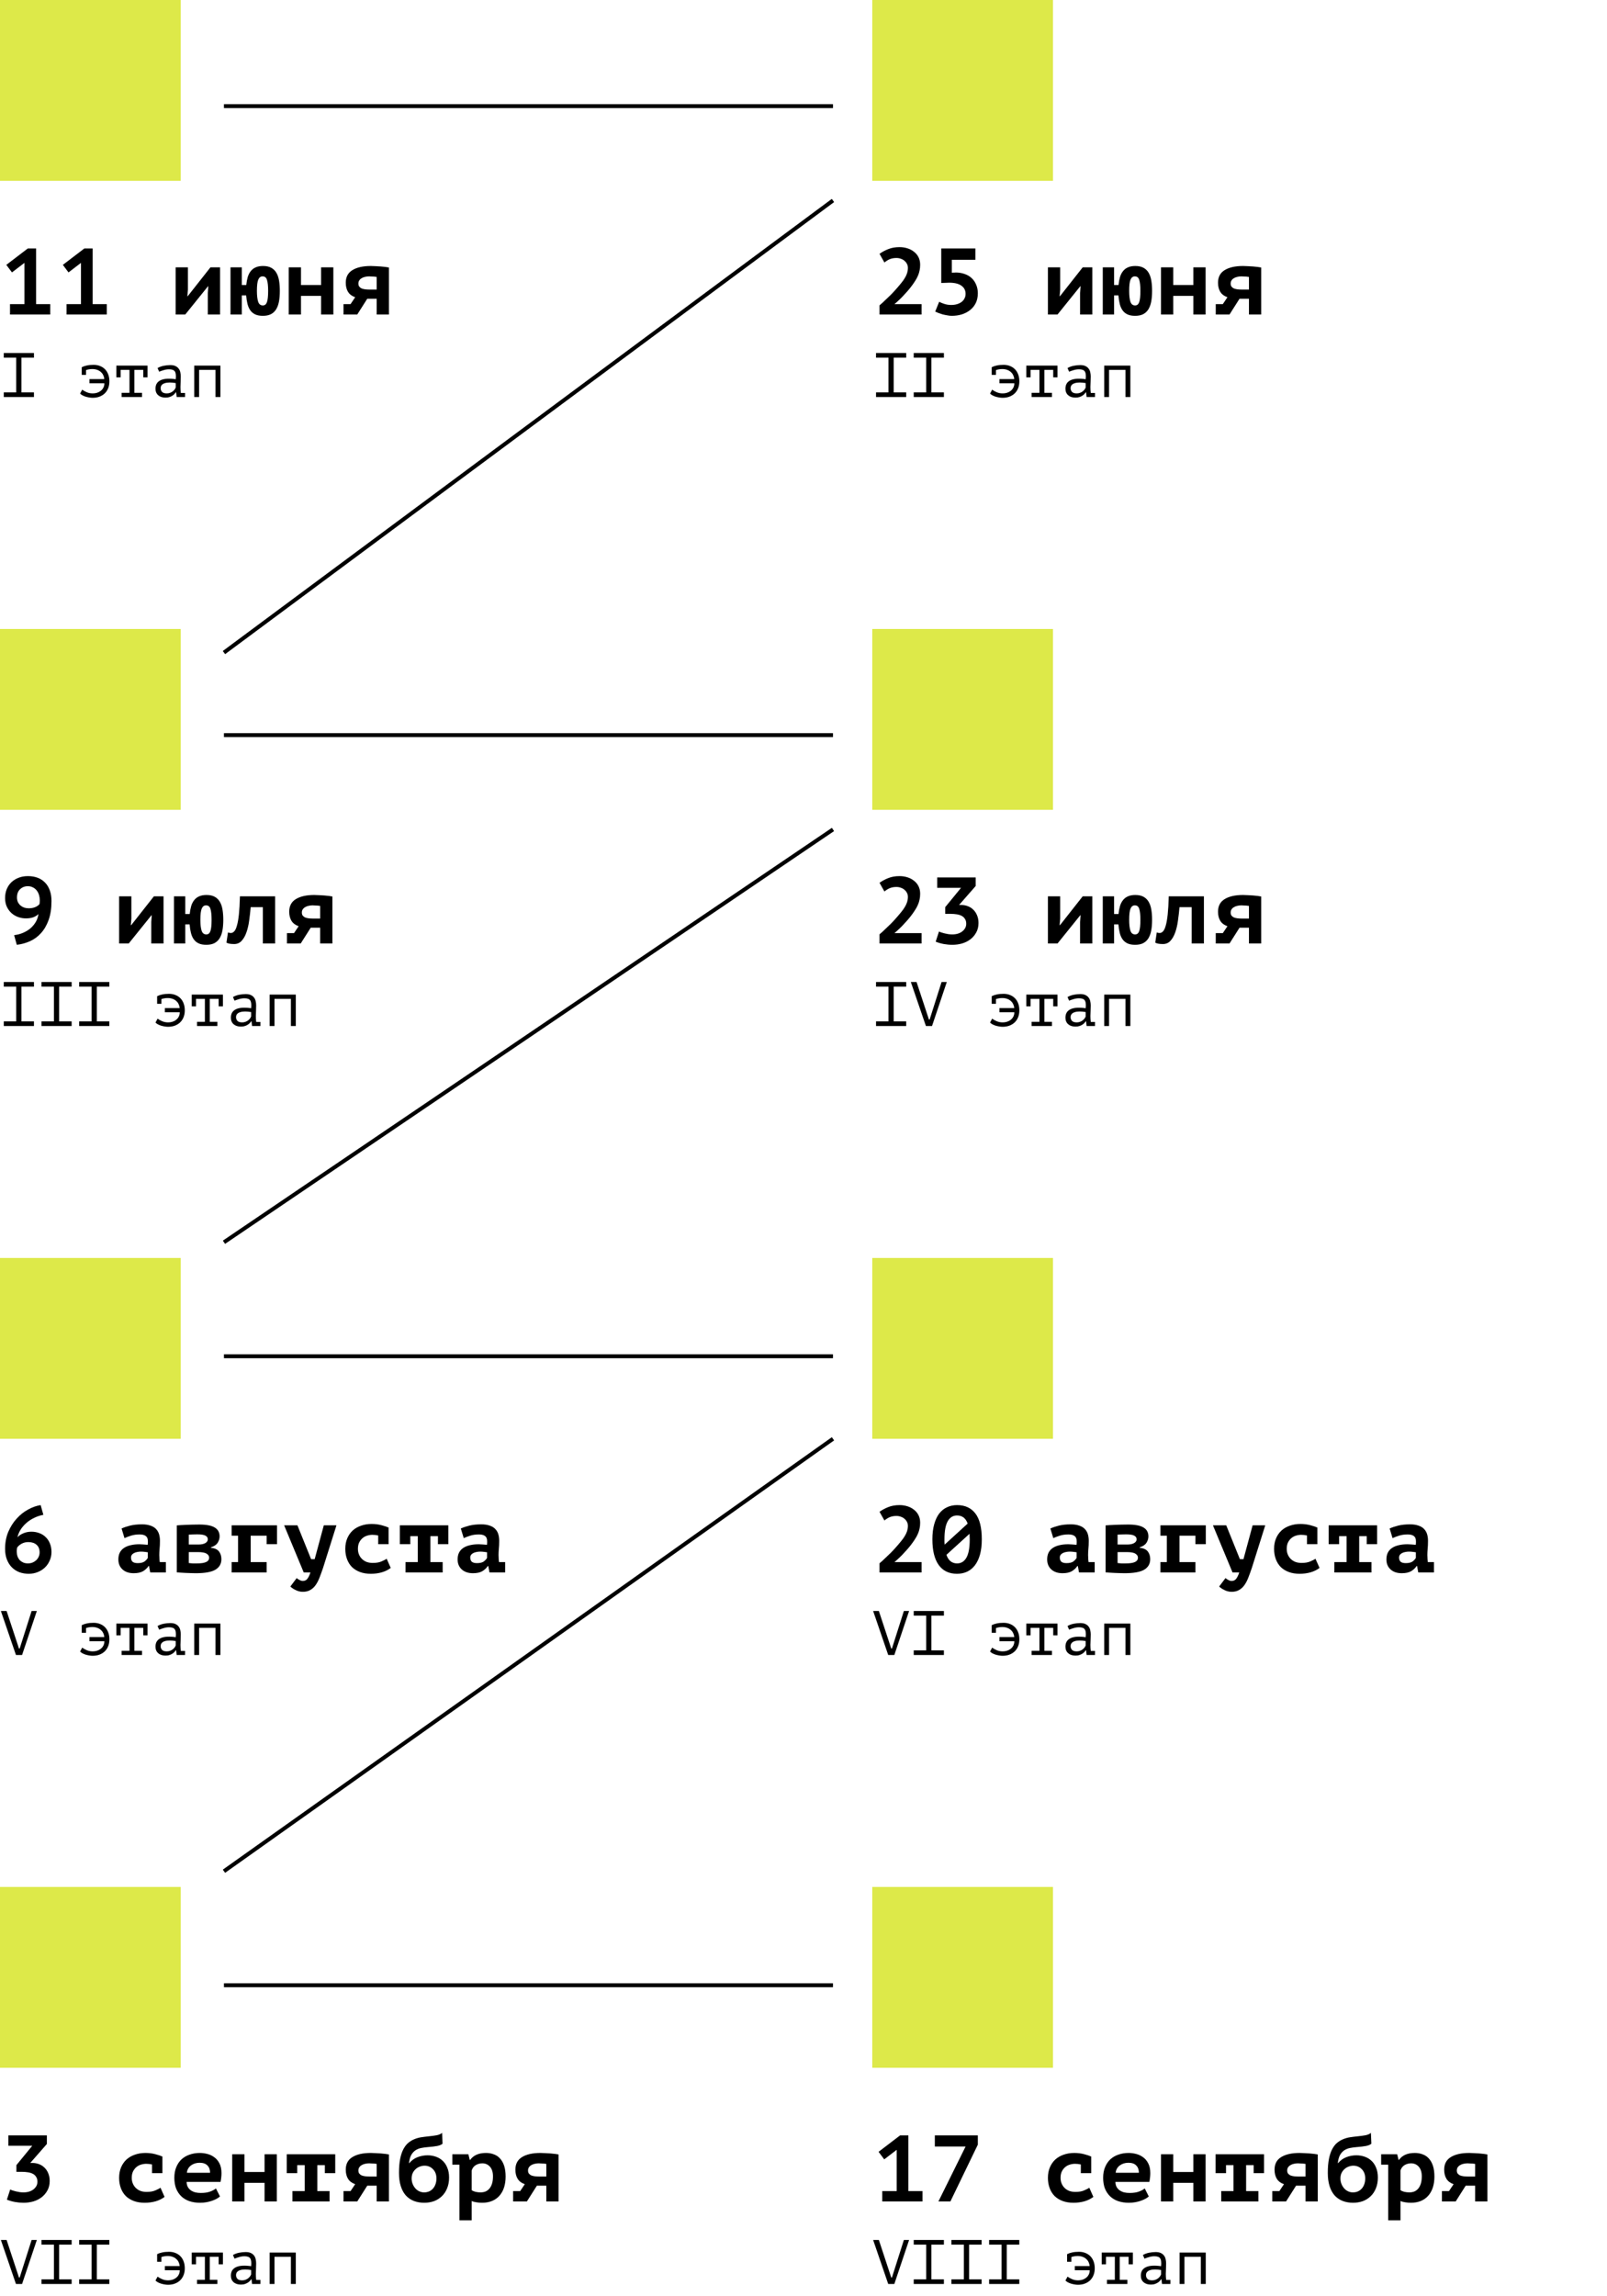
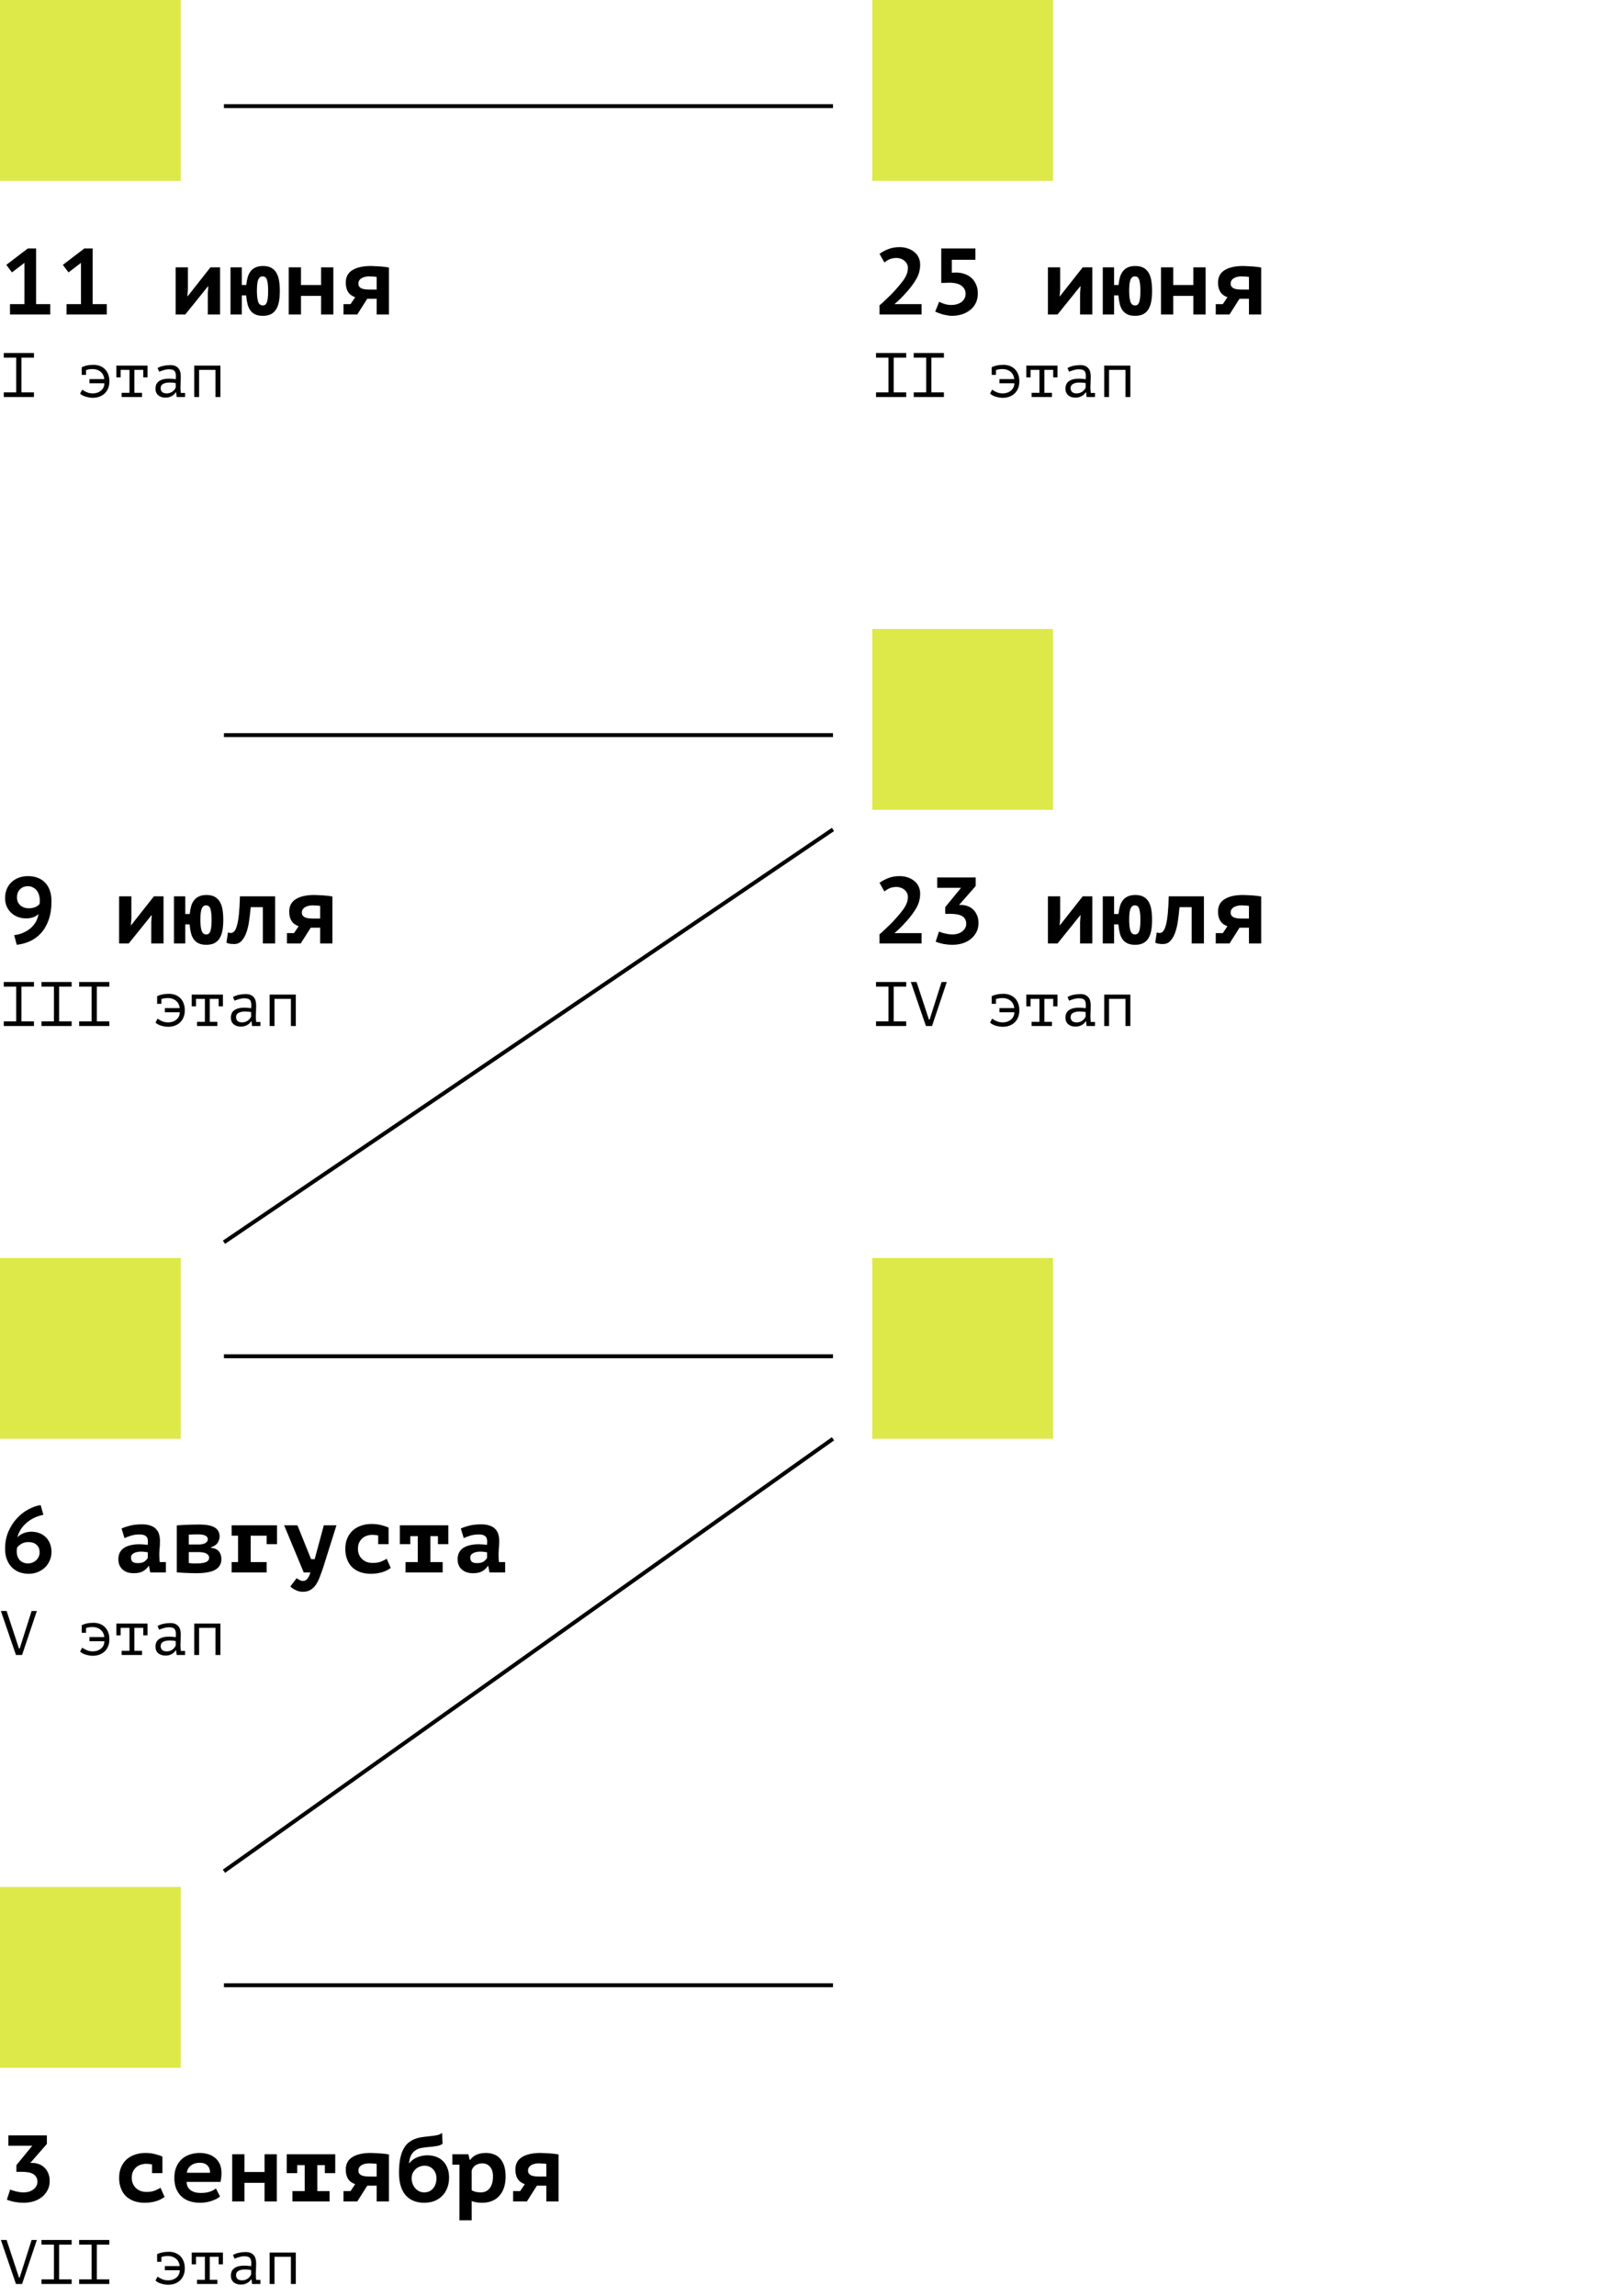
<svg xmlns="http://www.w3.org/2000/svg" width="409" height="584" viewBox="0 0 409 584" fill="none">
  <rect x="222" width="46" height="46" fill="#DDE949" />
  <path d="M234.552 80H223.848V77.672C224.04 77.512 224.28 77.304 224.568 77.048C224.856 76.776 225.176 76.472 225.528 76.136C225.896 75.8 226.28 75.432 226.68 75.032C227.08 74.632 227.472 74.216 227.856 73.784C228.4 73.176 228.872 72.624 229.272 72.128C229.688 71.632 230.024 71.168 230.28 70.736C230.552 70.288 230.752 69.856 230.88 69.44C231.008 69.008 231.072 68.568 231.072 68.12C231.072 67.8 231 67.488 230.856 67.184C230.712 66.88 230.512 66.616 230.256 66.392C230 66.152 229.688 65.968 229.32 65.84C228.968 65.696 228.576 65.624 228.144 65.624C227.568 65.624 227.04 65.712 226.56 65.888C226.096 66.064 225.608 66.36 225.096 66.776L223.848 64.568C224.52 64.088 225.264 63.688 226.08 63.368C226.912 63.032 227.864 62.864 228.936 62.864C229.624 62.864 230.28 62.96 230.904 63.152C231.544 63.344 232.104 63.632 232.584 64.016C233.08 64.384 233.472 64.848 233.76 65.408C234.048 65.968 234.192 66.616 234.192 67.352C234.192 67.864 234.144 68.344 234.048 68.792C233.968 69.224 233.832 69.664 233.64 70.112C233.464 70.544 233.224 70.992 232.92 71.456C232.632 71.92 232.28 72.424 231.864 72.968C231.544 73.384 231.192 73.808 230.808 74.24C230.44 74.656 230.072 75.056 229.704 75.44C229.336 75.824 228.968 76.184 228.6 76.52C228.248 76.856 227.928 77.136 227.64 77.36H234.552V80ZM242.079 77.576C242.607 77.576 243.095 77.512 243.543 77.384C243.991 77.256 244.375 77.072 244.695 76.832C245.031 76.592 245.287 76.296 245.463 75.944C245.655 75.592 245.751 75.192 245.751 74.744C245.751 73.864 245.399 73.176 244.695 72.68C244.007 72.168 242.967 71.912 241.575 71.912C241.399 71.912 241.191 71.92 240.951 71.936C240.727 71.936 240.511 71.944 240.303 71.96C240.063 71.976 239.815 71.984 239.559 71.984V63.2H248.247V66.08H242.247V69.368C242.375 69.368 242.503 69.36 242.631 69.344C242.743 69.344 242.847 69.344 242.943 69.344C243.055 69.328 243.151 69.32 243.231 69.32C244.031 69.32 244.775 69.44 245.463 69.68C246.151 69.904 246.751 70.248 247.263 70.712C247.775 71.176 248.167 71.744 248.439 72.416C248.727 73.072 248.871 73.8 248.871 74.6C248.871 75.544 248.695 76.376 248.343 77.096C247.991 77.8 247.511 78.392 246.903 78.872C246.295 79.352 245.591 79.72 244.791 79.976C243.991 80.216 243.135 80.336 242.223 80.336C241.871 80.336 241.495 80.296 241.095 80.216C240.695 80.152 240.303 80.072 239.919 79.976C239.535 79.864 239.175 79.744 238.839 79.616C238.519 79.488 238.247 79.368 238.023 79.256L239.031 76.76C239.303 76.92 239.719 77.096 240.279 77.288C240.855 77.48 241.455 77.576 242.079 77.576ZM274.892 74.528L275.012 72.824H274.94L269.156 80H266.708V68H269.828V73.712L269.684 75.344H269.78L275.564 68H278.012V80H274.892V74.528ZM288.899 80.336C288.115 80.336 287.467 80.216 286.955 79.976C286.443 79.736 286.027 79.392 285.707 78.944C285.387 78.496 285.147 77.952 284.987 77.312C284.827 76.672 284.715 75.952 284.651 75.152H283.547V80H280.667V68H283.547V72.512H284.675C284.755 71.744 284.883 71.056 285.059 70.448C285.251 69.84 285.515 69.336 285.851 68.936C286.187 68.52 286.603 68.208 287.099 68C287.611 67.776 288.227 67.664 288.947 67.664C289.795 67.664 290.491 67.816 291.035 68.12C291.595 68.424 292.035 68.856 292.355 69.416C292.675 69.96 292.899 70.624 293.027 71.408C293.155 72.192 293.219 73.056 293.219 74C293.219 75.008 293.147 75.904 293.003 76.688C292.859 77.472 292.619 78.136 292.283 78.68C291.947 79.224 291.499 79.64 290.939 79.928C290.395 80.2 289.715 80.336 288.899 80.336ZM287.387 74C287.387 75.168 287.491 76.08 287.699 76.736C287.907 77.376 288.307 77.696 288.899 77.696C289.395 77.696 289.739 77.424 289.931 76.88C290.139 76.336 290.243 75.376 290.243 74C290.243 72.752 290.147 71.824 289.955 71.216C289.779 70.608 289.403 70.304 288.827 70.304C288.331 70.304 287.963 70.584 287.723 71.144C287.499 71.704 287.387 72.656 287.387 74ZM303.721 75.272H298.609V80H295.489V68H298.609V72.512H303.721V68H306.841V80H303.721V75.272ZM309.424 77.36H311.224L312.4 75.608C311.568 75.32 310.96 74.864 310.576 74.24C310.192 73.616 310 72.84 310 71.912C310 70.472 310.56 69.408 311.68 68.72C312.816 68.016 314.384 67.664 316.384 67.664C316.768 67.664 317.176 67.68 317.608 67.712C318.04 67.728 318.464 67.752 318.88 67.784C319.312 67.816 319.712 67.856 320.08 67.904C320.448 67.952 320.752 68 320.992 68.048V80H317.872V75.992H315.472L312.928 80H309.424V77.36ZM317.872 73.664V70.448C317.792 70.432 317.664 70.416 317.488 70.4C317.312 70.368 317.128 70.352 316.936 70.352C316.744 70.336 316.56 70.328 316.384 70.328C316.208 70.312 316.072 70.304 315.976 70.304C315.608 70.304 315.256 70.344 314.92 70.424C314.6 70.488 314.312 70.6 314.056 70.76C313.8 70.904 313.592 71.096 313.432 71.336C313.288 71.56 313.216 71.824 313.216 72.128C313.216 72.432 313.28 72.68 313.408 72.872C313.552 73.064 313.744 73.224 313.984 73.352C314.24 73.464 314.544 73.544 314.896 73.592C315.248 73.64 315.632 73.664 316.048 73.664H317.872ZM222.96 89.8H230.64V90.984H227.456V99.816H230.64V101H222.96V99.816H226.128V90.984H222.96V89.8ZM232.554 89.8H240.234V90.984H237.05V99.816H240.234V101H232.554V99.816H235.722V90.984H232.554V89.8ZM252.397 93.4H252.429C252.803 93.208 253.229 93.064 253.709 92.968C254.189 92.861 254.76 92.808 255.421 92.808C256.029 92.808 256.579 92.909 257.069 93.112C257.56 93.304 257.981 93.581 258.333 93.944C258.685 94.307 258.957 94.749 259.149 95.272C259.341 95.784 259.437 96.36 259.437 97C259.437 97.661 259.331 98.253 259.117 98.776C258.904 99.299 258.605 99.741 258.221 100.104C257.837 100.456 257.384 100.728 256.861 100.92C256.349 101.101 255.789 101.192 255.181 101.192C254.904 101.192 254.611 101.165 254.301 101.112C253.992 101.059 253.688 100.989 253.389 100.904C253.101 100.808 252.835 100.696 252.589 100.568C252.344 100.429 252.141 100.28 251.981 100.12L252.509 99.128C252.819 99.352 253.203 99.565 253.661 99.768C254.12 99.971 254.637 100.072 255.213 100.072C255.555 100.072 255.901 100.024 256.253 99.928C256.605 99.821 256.92 99.661 257.197 99.448C257.485 99.235 257.715 98.968 257.885 98.648C258.067 98.317 258.157 97.933 258.157 97.496H254.365V96.44H258.141C258.109 96.077 258.019 95.741 257.869 95.432C257.72 95.112 257.512 94.84 257.245 94.616C256.989 94.381 256.675 94.2 256.301 94.072C255.939 93.944 255.528 93.88 255.069 93.88C254.76 93.88 254.472 93.907 254.205 93.96C253.939 94.003 253.699 94.067 253.485 94.152V95.352H252.397V93.4ZM261.207 93H269.143V95.992H268.055V94.088H265.799V99.928H267.735V101H262.551V99.928H264.551V94.088H262.295V95.992H261.207V93ZM271.697 93.624C272.155 93.357 272.673 93.165 273.249 93.048C273.825 92.931 274.39 92.872 274.945 92.872C275.489 92.872 275.931 92.957 276.273 93.128C276.625 93.299 276.897 93.523 277.089 93.8C277.291 94.067 277.425 94.376 277.489 94.728C277.563 95.069 277.601 95.416 277.601 95.768C277.601 96.173 277.59 96.605 277.569 97.064C277.547 97.523 277.531 97.981 277.521 98.44C277.521 98.973 277.553 99.48 277.617 99.96H278.689V101H276.561L276.417 99.8H276.337C276.273 99.896 276.177 100.019 276.049 100.168C275.921 100.317 275.75 100.467 275.537 100.616C275.334 100.755 275.083 100.877 274.785 100.984C274.486 101.091 274.134 101.144 273.729 101.144C272.939 101.144 272.315 100.941 271.857 100.536C271.398 100.131 271.169 99.576 271.169 98.872C271.169 98.328 271.286 97.875 271.521 97.512C271.766 97.149 272.113 96.872 272.561 96.68C273.009 96.488 273.547 96.376 274.177 96.344C274.817 96.312 275.531 96.355 276.321 96.472C276.374 95.981 276.379 95.576 276.337 95.256C276.305 94.925 276.219 94.664 276.081 94.472C275.953 94.28 275.766 94.147 275.521 94.072C275.286 93.987 274.993 93.944 274.641 93.944C274.161 93.944 273.702 94.013 273.265 94.152C272.827 94.28 272.438 94.413 272.097 94.552L271.697 93.624ZM274.049 100.072C274.347 100.072 274.625 100.024 274.881 99.928C275.137 99.832 275.361 99.709 275.553 99.56C275.745 99.411 275.905 99.251 276.033 99.08C276.161 98.899 276.257 98.728 276.321 98.568V97.448C275.766 97.352 275.254 97.304 274.785 97.304C274.315 97.304 273.91 97.357 273.569 97.464C273.227 97.56 272.961 97.715 272.769 97.928C272.577 98.141 272.481 98.419 272.481 98.76C272.481 99.112 272.598 99.421 272.833 99.688C273.078 99.944 273.483 100.072 274.049 100.072ZM286.443 94.088H282.267V101H281.035V93H287.691V101H286.443V94.088Z" fill="black" />
  <rect width="46" height="46" fill="#DDE949" />
  <path d="M2.544 77.36H6.216V66.872L3.048 69.296L1.608 67.376L7.08 63.2H9.192V77.36H12.792V80H2.544V77.36ZM16.935 77.36H20.607V66.872L17.439 69.296L15.999 67.376L21.471 63.2H23.583V77.36H27.183V80H16.935V77.36ZM52.892 74.528L53.012 72.824H52.94L47.156 80H44.708V68H47.828V73.712L47.684 75.344H47.78L53.564 68H56.012V80H52.892V74.528ZM66.898 80.336C66.115 80.336 65.466 80.216 64.954 79.976C64.442 79.736 64.026 79.392 63.706 78.944C63.386 78.496 63.147 77.952 62.986 77.312C62.827 76.672 62.715 75.952 62.651 75.152H61.547V80H58.666V68H61.547V72.512H62.675C62.755 71.744 62.883 71.056 63.059 70.448C63.251 69.84 63.514 69.336 63.85 68.936C64.186 68.52 64.603 68.208 65.099 68C65.611 67.776 66.227 67.664 66.947 67.664C67.794 67.664 68.49 67.816 69.034 68.12C69.594 68.424 70.034 68.856 70.355 69.416C70.674 69.96 70.898 70.624 71.026 71.408C71.154 72.192 71.219 73.056 71.219 74C71.219 75.008 71.147 75.904 71.002 76.688C70.859 77.472 70.618 78.136 70.282 78.68C69.947 79.224 69.499 79.64 68.939 79.928C68.394 80.2 67.715 80.336 66.898 80.336ZM65.386 74C65.386 75.168 65.49 76.08 65.698 76.736C65.906 77.376 66.306 77.696 66.898 77.696C67.394 77.696 67.739 77.424 67.93 76.88C68.138 76.336 68.243 75.376 68.243 74C68.243 72.752 68.147 71.824 67.954 71.216C67.778 70.608 67.403 70.304 66.826 70.304C66.331 70.304 65.963 70.584 65.722 71.144C65.499 71.704 65.386 72.656 65.386 74ZM81.721 75.272H76.609V80H73.489V68H76.609V72.512H81.721V68H84.841V80H81.721V75.272ZM87.424 77.36H89.224L90.4 75.608C89.568 75.32 88.96 74.864 88.576 74.24C88.192 73.616 88 72.84 88 71.912C88 70.472 88.56 69.408 89.68 68.72C90.816 68.016 92.384 67.664 94.384 67.664C94.768 67.664 95.176 67.68 95.608 67.712C96.04 67.728 96.464 67.752 96.88 67.784C97.312 67.816 97.712 67.856 98.08 67.904C98.448 67.952 98.752 68 98.992 68.048V80H95.872V75.992H93.472L90.928 80H87.424V77.36ZM95.872 73.664V70.448C95.792 70.432 95.664 70.416 95.488 70.4C95.312 70.368 95.128 70.352 94.936 70.352C94.744 70.336 94.56 70.328 94.384 70.328C94.208 70.312 94.072 70.304 93.976 70.304C93.608 70.304 93.256 70.344 92.92 70.424C92.6 70.488 92.312 70.6 92.056 70.76C91.8 70.904 91.592 71.096 91.432 71.336C91.288 71.56 91.216 71.824 91.216 72.128C91.216 72.432 91.28 72.68 91.408 72.872C91.552 73.064 91.744 73.224 91.984 73.352C92.24 73.464 92.544 73.544 92.896 73.592C93.248 73.64 93.632 73.664 94.048 73.664H95.872ZM0.96 89.8H8.64V90.984H5.456V99.816H8.64V101H0.96V99.816H4.128V90.984H0.96V89.8ZM20.803 93.4H20.835C21.209 93.208 21.636 93.064 22.116 92.968C22.596 92.861 23.166 92.808 23.828 92.808C24.436 92.808 24.985 92.909 25.476 93.112C25.966 93.304 26.387 93.581 26.739 93.944C27.091 94.307 27.363 94.749 27.555 95.272C27.747 95.784 27.843 96.36 27.843 97C27.843 97.661 27.737 98.253 27.523 98.776C27.31 99.299 27.012 99.741 26.628 100.104C26.244 100.456 25.79 100.728 25.267 100.92C24.756 101.101 24.195 101.192 23.587 101.192C23.31 101.192 23.017 101.165 22.707 101.112C22.398 101.059 22.094 100.989 21.796 100.904C21.508 100.808 21.241 100.696 20.995 100.568C20.75 100.429 20.547 100.28 20.387 100.12L20.916 99.128C21.225 99.352 21.609 99.565 22.067 99.768C22.526 99.971 23.044 100.072 23.619 100.072C23.961 100.072 24.308 100.024 24.66 99.928C25.012 99.821 25.326 99.661 25.604 99.448C25.892 99.235 26.121 98.968 26.291 98.648C26.473 98.317 26.564 97.933 26.564 97.496H22.771V96.44H26.547C26.515 96.077 26.425 95.741 26.276 95.432C26.126 95.112 25.918 94.84 25.651 94.616C25.395 94.381 25.081 94.2 24.707 94.072C24.345 93.944 23.934 93.88 23.476 93.88C23.166 93.88 22.878 93.907 22.611 93.96C22.345 94.003 22.105 94.067 21.892 94.152V95.352H20.803V93.4ZM29.613 93H37.549V95.992H36.461V94.088H34.205V99.928H36.141V101H30.957V99.928H32.957V94.088H30.701V95.992H29.613V93ZM40.103 93.624C40.562 93.357 41.079 93.165 41.655 93.048C42.231 92.931 42.796 92.872 43.351 92.872C43.895 92.872 44.338 92.957 44.679 93.128C45.031 93.299 45.303 93.523 45.495 93.8C45.698 94.067 45.831 94.376 45.895 94.728C45.97 95.069 46.007 95.416 46.007 95.768C46.007 96.173 45.996 96.605 45.975 97.064C45.954 97.523 45.938 97.981 45.927 98.44C45.927 98.973 45.959 99.48 46.023 99.96H47.095V101H44.967L44.823 99.8H44.743C44.679 99.896 44.583 100.019 44.455 100.168C44.327 100.317 44.156 100.467 43.943 100.616C43.74 100.755 43.49 100.877 43.191 100.984C42.892 101.091 42.54 101.144 42.135 101.144C41.346 101.144 40.722 100.941 40.263 100.536C39.804 100.131 39.575 99.576 39.575 98.872C39.575 98.328 39.692 97.875 39.927 97.512C40.172 97.149 40.519 96.872 40.967 96.68C41.415 96.488 41.954 96.376 42.583 96.344C43.223 96.312 43.938 96.355 44.727 96.472C44.78 95.981 44.786 95.576 44.743 95.256C44.711 94.925 44.626 94.664 44.487 94.472C44.359 94.28 44.172 94.147 43.927 94.072C43.692 93.987 43.399 93.944 43.047 93.944C42.567 93.944 42.108 94.013 41.671 94.152C41.234 94.28 40.844 94.413 40.503 94.552L40.103 93.624ZM42.455 100.072C42.754 100.072 43.031 100.024 43.287 99.928C43.543 99.832 43.767 99.709 43.959 99.56C44.151 99.411 44.311 99.251 44.439 99.08C44.567 98.899 44.663 98.728 44.727 98.568V97.448C44.172 97.352 43.66 97.304 43.191 97.304C42.722 97.304 42.316 97.357 41.975 97.464C41.634 97.56 41.367 97.715 41.175 97.928C40.983 98.141 40.887 98.419 40.887 98.76C40.887 99.112 41.004 99.421 41.239 99.688C41.484 99.944 41.89 100.072 42.455 100.072ZM54.849 94.088H50.673V101H49.441V93H56.097V101H54.849V94.088Z" fill="black" />
  <rect x="222" y="160" width="46" height="46" fill="#DDE949" />
  <path d="M234.552 240H223.848V237.672C224.04 237.512 224.28 237.304 224.568 237.048C224.856 236.776 225.176 236.472 225.528 236.136C225.896 235.8 226.28 235.432 226.68 235.032C227.08 234.632 227.472 234.216 227.856 233.784C228.4 233.176 228.872 232.624 229.272 232.128C229.688 231.632 230.024 231.168 230.28 230.736C230.552 230.288 230.752 229.856 230.88 229.44C231.008 229.008 231.072 228.568 231.072 228.12C231.072 227.8 231 227.488 230.856 227.184C230.712 226.88 230.512 226.616 230.256 226.392C230 226.152 229.688 225.968 229.32 225.84C228.968 225.696 228.576 225.624 228.144 225.624C227.568 225.624 227.04 225.712 226.56 225.888C226.096 226.064 225.608 226.36 225.096 226.776L223.848 224.568C224.52 224.088 225.264 223.688 226.08 223.368C226.912 223.032 227.864 222.864 228.936 222.864C229.624 222.864 230.28 222.96 230.904 223.152C231.544 223.344 232.104 223.632 232.584 224.016C233.08 224.384 233.472 224.848 233.76 225.408C234.048 225.968 234.192 226.616 234.192 227.352C234.192 227.864 234.144 228.344 234.048 228.792C233.968 229.224 233.832 229.664 233.64 230.112C233.464 230.544 233.224 230.992 232.92 231.456C232.632 231.92 232.28 232.424 231.864 232.968C231.544 233.384 231.192 233.808 230.808 234.24C230.44 234.656 230.072 235.056 229.704 235.44C229.336 235.824 228.968 236.184 228.6 236.52C228.248 236.856 227.928 237.136 227.64 237.36H234.552V240ZM242.343 237.696C242.871 237.696 243.351 237.632 243.783 237.504C244.231 237.36 244.607 237.168 244.911 236.928C245.231 236.672 245.479 236.384 245.655 236.064C245.831 235.728 245.919 235.368 245.919 234.984C245.919 234.504 245.815 234.104 245.607 233.784C245.415 233.448 245.143 233.184 244.791 232.992C244.439 232.8 244.015 232.664 243.519 232.584C243.023 232.504 242.487 232.464 241.911 232.464H240.567V230.76L244.599 225.84H238.527V223.2H248.319V225.384L244.095 230.208H244.647C245.207 230.208 245.751 230.304 246.279 230.496C246.807 230.688 247.271 230.976 247.671 231.36C248.087 231.744 248.415 232.224 248.655 232.8C248.911 233.376 249.039 234.04 249.039 234.792C249.039 235.704 248.847 236.504 248.463 237.192C248.095 237.88 247.599 238.464 246.975 238.944C246.367 239.408 245.663 239.76 244.863 240C244.063 240.224 243.239 240.336 242.391 240.336C241.671 240.336 240.951 240.272 240.231 240.144C239.511 240.016 238.815 239.816 238.143 239.544L238.983 236.952C239.127 237.032 239.319 237.112 239.559 237.192C239.815 237.272 240.095 237.352 240.399 237.432C240.719 237.512 241.039 237.576 241.359 237.624C241.695 237.672 242.023 237.696 242.343 237.696ZM274.892 234.528L275.012 232.824H274.94L269.156 240H266.708V228H269.828V233.712L269.684 235.344H269.78L275.564 228H278.012V240H274.892V234.528ZM288.899 240.336C288.115 240.336 287.467 240.216 286.955 239.976C286.443 239.736 286.027 239.392 285.707 238.944C285.387 238.496 285.147 237.952 284.987 237.312C284.827 236.672 284.715 235.952 284.651 235.152H283.547V240H280.667V228H283.547V232.512H284.675C284.755 231.744 284.883 231.056 285.059 230.448C285.251 229.84 285.515 229.336 285.851 228.936C286.187 228.52 286.603 228.208 287.099 228C287.611 227.776 288.227 227.664 288.947 227.664C289.795 227.664 290.491 227.816 291.035 228.12C291.595 228.424 292.035 228.856 292.355 229.416C292.675 229.96 292.899 230.624 293.027 231.408C293.155 232.192 293.219 233.056 293.219 234C293.219 235.008 293.147 235.904 293.003 236.688C292.859 237.472 292.619 238.136 292.283 238.68C291.947 239.224 291.499 239.64 290.939 239.928C290.395 240.2 289.715 240.336 288.899 240.336ZM287.387 234C287.387 235.168 287.491 236.08 287.699 236.736C287.907 237.376 288.307 237.696 288.899 237.696C289.395 237.696 289.739 237.424 289.931 236.88C290.139 236.336 290.243 235.376 290.243 234C290.243 232.752 290.147 231.824 289.955 231.216C289.779 230.608 289.403 230.304 288.827 230.304C288.331 230.304 287.963 230.584 287.723 231.144C287.499 231.704 287.387 232.656 287.387 234ZM303.289 230.76H300.193C300.097 231.896 299.969 233.024 299.809 234.144C299.665 235.264 299.433 236.272 299.113 237.168C298.809 238.048 298.401 238.768 297.889 239.328C297.393 239.872 296.761 240.144 295.993 240.144C295.065 240.144 294.409 240.024 294.025 239.784L294.409 237.192C294.665 237.288 294.905 237.336 295.129 237.336C295.449 237.336 295.737 237.2 295.993 236.928C296.265 236.656 296.497 236.168 296.689 235.464C296.897 234.76 297.065 233.808 297.193 232.608C297.321 231.392 297.409 229.856 297.457 228H306.409V240H303.289V230.76ZM309.424 237.36H311.224L312.4 235.608C311.568 235.32 310.96 234.864 310.576 234.24C310.192 233.616 310 232.84 310 231.912C310 230.472 310.56 229.408 311.68 228.72C312.816 228.016 314.384 227.664 316.384 227.664C316.768 227.664 317.176 227.68 317.608 227.712C318.04 227.728 318.464 227.752 318.88 227.784C319.312 227.816 319.712 227.856 320.08 227.904C320.448 227.952 320.752 228 320.992 228.048V240H317.872V235.992H315.472L312.928 240H309.424V237.36ZM317.872 233.664V230.448C317.792 230.432 317.664 230.416 317.488 230.4C317.312 230.368 317.128 230.352 316.936 230.352C316.744 230.336 316.56 230.328 316.384 230.328C316.208 230.312 316.072 230.304 315.976 230.304C315.608 230.304 315.256 230.344 314.92 230.424C314.6 230.488 314.312 230.6 314.056 230.76C313.8 230.904 313.592 231.096 313.432 231.336C313.288 231.56 313.216 231.824 313.216 232.128C313.216 232.432 313.28 232.68 313.408 232.872C313.552 233.064 313.744 233.224 313.984 233.352C314.24 233.464 314.544 233.544 314.896 233.592C315.248 233.64 315.632 233.664 316.048 233.664H317.872ZM222.96 249.8H230.64V250.984H227.456V259.816H230.64V261H222.96V259.816H226.128V250.984H222.96V249.8ZM236.426 259.352H236.602L239.642 249.8H240.97L237.21 261H235.658L231.818 249.8H233.274L236.426 259.352ZM252.397 253.4H252.429C252.803 253.208 253.229 253.064 253.709 252.968C254.189 252.861 254.76 252.808 255.421 252.808C256.029 252.808 256.579 252.909 257.069 253.112C257.56 253.304 257.981 253.581 258.333 253.944C258.685 254.307 258.957 254.749 259.149 255.272C259.341 255.784 259.437 256.36 259.437 257C259.437 257.661 259.331 258.253 259.117 258.776C258.904 259.299 258.605 259.741 258.221 260.104C257.837 260.456 257.384 260.728 256.861 260.92C256.349 261.101 255.789 261.192 255.181 261.192C254.904 261.192 254.611 261.165 254.301 261.112C253.992 261.059 253.688 260.989 253.389 260.904C253.101 260.808 252.835 260.696 252.589 260.568C252.344 260.429 252.141 260.28 251.981 260.12L252.509 259.128C252.819 259.352 253.203 259.565 253.661 259.768C254.12 259.971 254.637 260.072 255.213 260.072C255.555 260.072 255.901 260.024 256.253 259.928C256.605 259.821 256.92 259.661 257.197 259.448C257.485 259.235 257.715 258.968 257.885 258.648C258.067 258.317 258.157 257.933 258.157 257.496H254.365V256.44H258.141C258.109 256.077 258.019 255.741 257.869 255.432C257.72 255.112 257.512 254.84 257.245 254.616C256.989 254.381 256.675 254.2 256.301 254.072C255.939 253.944 255.528 253.88 255.069 253.88C254.76 253.88 254.472 253.907 254.205 253.96C253.939 254.003 253.699 254.067 253.485 254.152V255.352H252.397V253.4ZM261.207 253H269.143V255.992H268.055V254.088H265.799V259.928H267.735V261H262.551V259.928H264.551V254.088H262.295V255.992H261.207V253ZM271.697 253.624C272.155 253.357 272.673 253.165 273.249 253.048C273.825 252.931 274.39 252.872 274.945 252.872C275.489 252.872 275.931 252.957 276.273 253.128C276.625 253.299 276.897 253.523 277.089 253.8C277.291 254.067 277.425 254.376 277.489 254.728C277.563 255.069 277.601 255.416 277.601 255.768C277.601 256.173 277.59 256.605 277.569 257.064C277.547 257.523 277.531 257.981 277.521 258.44C277.521 258.973 277.553 259.48 277.617 259.96H278.689V261H276.561L276.417 259.8H276.337C276.273 259.896 276.177 260.019 276.049 260.168C275.921 260.317 275.75 260.467 275.537 260.616C275.334 260.755 275.083 260.877 274.785 260.984C274.486 261.091 274.134 261.144 273.729 261.144C272.939 261.144 272.315 260.941 271.857 260.536C271.398 260.131 271.169 259.576 271.169 258.872C271.169 258.328 271.286 257.875 271.521 257.512C271.766 257.149 272.113 256.872 272.561 256.68C273.009 256.488 273.547 256.376 274.177 256.344C274.817 256.312 275.531 256.355 276.321 256.472C276.374 255.981 276.379 255.576 276.337 255.256C276.305 254.925 276.219 254.664 276.081 254.472C275.953 254.28 275.766 254.147 275.521 254.072C275.286 253.987 274.993 253.944 274.641 253.944C274.161 253.944 273.702 254.013 273.265 254.152C272.827 254.28 272.438 254.413 272.097 254.552L271.697 253.624ZM274.049 260.072C274.347 260.072 274.625 260.024 274.881 259.928C275.137 259.832 275.361 259.709 275.553 259.56C275.745 259.411 275.905 259.251 276.033 259.08C276.161 258.899 276.257 258.728 276.321 258.568V257.448C275.766 257.352 275.254 257.304 274.785 257.304C274.315 257.304 273.91 257.357 273.569 257.464C273.227 257.56 272.961 257.715 272.769 257.928C272.577 258.141 272.481 258.419 272.481 258.76C272.481 259.112 272.598 259.421 272.833 259.688C273.078 259.944 273.483 260.072 274.049 260.072ZM286.443 254.088H282.267V261H281.035V253H287.691V261H286.443V254.088Z" fill="black" />
-   <rect y="160" width="46" height="46" fill="#DDE949" />
  <path d="M1.296 228.456C1.296 227.64 1.432 226.888 1.704 226.2C1.992 225.512 2.384 224.928 2.88 224.448C3.392 223.952 4 223.568 4.704 223.296C5.424 223.008 6.224 222.864 7.104 222.864C8 222.864 8.816 223 9.552 223.272C10.288 223.544 10.92 223.952 11.448 224.496C11.976 225.024 12.384 225.688 12.672 226.488C12.96 227.272 13.104 228.176 13.104 229.2C13.104 231.056 12.864 232.656 12.384 234C11.904 235.344 11.256 236.464 10.44 237.36C9.64 238.256 8.704 238.944 7.632 239.424C6.56 239.904 5.44 240.208 4.272 240.336L3.6 237.888C4.48 237.776 5.272 237.56 5.976 237.24C6.696 236.92 7.32 236.528 7.848 236.064C8.376 235.584 8.808 235.048 9.144 234.456C9.48 233.848 9.696 233.2 9.792 232.512C9.456 232.848 9.024 233.12 8.496 233.328C7.968 233.52 7.336 233.616 6.6 233.616H6.552C5.944 233.616 5.328 233.512 4.704 233.304C4.08 233.096 3.512 232.776 3 232.344C2.504 231.912 2.096 231.376 1.776 230.736C1.456 230.08 1.296 229.32 1.296 228.456ZM4.32 228.288C4.32 228.736 4.4 229.136 4.56 229.488C4.736 229.824 4.96 230.112 5.232 230.352C5.504 230.576 5.816 230.752 6.168 230.88C6.536 230.992 6.912 231.048 7.296 231.048C7.952 231.048 8.52 230.944 9 230.736C9.48 230.528 9.832 230.272 10.056 229.968C10.104 229.632 10.128 229.312 10.128 229.008C10.128 228.56 10.064 228.12 9.936 227.688C9.808 227.256 9.616 226.872 9.36 226.536C9.104 226.2 8.784 225.936 8.4 225.744C8.016 225.536 7.576 225.432 7.08 225.432C6.296 225.432 5.64 225.688 5.112 226.2C4.584 226.696 4.32 227.392 4.32 228.288ZM38.501 234.528L38.621 232.824H38.549L32.765 240H30.317V228H33.437V233.712L33.293 235.344H33.389L39.173 228H41.621V240H38.501V234.528ZM52.508 240.336C51.724 240.336 51.076 240.216 50.564 239.976C50.052 239.736 49.636 239.392 49.316 238.944C48.996 238.496 48.756 237.952 48.596 237.312C48.436 236.672 48.324 235.952 48.26 235.152H47.156V240H44.276V228H47.156V232.512H48.284C48.364 231.744 48.492 231.056 48.668 230.448C48.86 229.84 49.124 229.336 49.46 228.936C49.796 228.52 50.212 228.208 50.708 228C51.22 227.776 51.836 227.664 52.556 227.664C53.404 227.664 54.1 227.816 54.644 228.12C55.204 228.424 55.644 228.856 55.964 229.416C56.284 229.96 56.508 230.624 56.636 231.408C56.764 232.192 56.828 233.056 56.828 234C56.828 235.008 56.756 235.904 56.612 236.688C56.468 237.472 56.228 238.136 55.892 238.68C55.556 239.224 55.108 239.64 54.548 239.928C54.004 240.2 53.324 240.336 52.508 240.336ZM50.996 234C50.996 235.168 51.1 236.08 51.308 236.736C51.516 237.376 51.916 237.696 52.508 237.696C53.004 237.696 53.348 237.424 53.54 236.88C53.748 236.336 53.852 235.376 53.852 234C53.852 232.752 53.756 231.824 53.564 231.216C53.388 230.608 53.012 230.304 52.436 230.304C51.94 230.304 51.572 230.584 51.332 231.144C51.108 231.704 50.996 232.656 50.996 234ZM66.898 230.76H63.803C63.706 231.896 63.578 233.024 63.419 234.144C63.275 235.264 63.042 236.272 62.722 237.168C62.419 238.048 62.011 238.768 61.498 239.328C61.002 239.872 60.37 240.144 59.602 240.144C58.675 240.144 58.019 240.024 57.635 239.784L58.019 237.192C58.275 237.288 58.514 237.336 58.739 237.336C59.059 237.336 59.346 237.2 59.602 236.928C59.874 236.656 60.106 236.168 60.298 235.464C60.507 234.76 60.675 233.808 60.803 232.608C60.931 231.392 61.019 229.856 61.066 228H70.019V240H66.898V230.76ZM73.033 237.36H74.833L76.009 235.608C75.177 235.32 74.569 234.864 74.185 234.24C73.801 233.616 73.609 232.84 73.609 231.912C73.609 230.472 74.169 229.408 75.289 228.72C76.425 228.016 77.993 227.664 79.993 227.664C80.377 227.664 80.785 227.68 81.217 227.712C81.649 227.728 82.073 227.752 82.489 227.784C82.921 227.816 83.321 227.856 83.689 227.904C84.057 227.952 84.361 228 84.601 228.048V240H81.481V235.992H79.081L76.537 240H73.033V237.36ZM81.481 233.664V230.448C81.401 230.432 81.273 230.416 81.097 230.4C80.921 230.368 80.737 230.352 80.545 230.352C80.353 230.336 80.169 230.328 79.993 230.328C79.817 230.312 79.681 230.304 79.585 230.304C79.217 230.304 78.865 230.344 78.529 230.424C78.209 230.488 77.921 230.6 77.665 230.76C77.409 230.904 77.201 231.096 77.041 231.336C76.897 231.56 76.825 231.824 76.825 232.128C76.825 232.432 76.889 232.68 77.017 232.872C77.161 233.064 77.353 233.224 77.593 233.352C77.849 233.464 78.153 233.544 78.505 233.592C78.857 233.64 79.241 233.664 79.657 233.664H81.481ZM0.96 249.8H8.64V250.984H5.456V259.816H8.64V261H0.96V259.816H4.128V250.984H0.96V249.8ZM10.554 249.8H18.234V250.984H15.05V259.816H18.234V261H10.554V259.816H13.722V250.984H10.554V249.8ZM20.148 249.8H27.828V250.984H24.643V259.816H27.828V261H20.148V259.816H23.316V250.984H20.148V249.8ZM39.991 253.4H40.023C40.396 253.208 40.823 253.064 41.303 252.968C41.783 252.861 42.354 252.808 43.015 252.808C43.623 252.808 44.172 252.909 44.663 253.112C45.154 253.304 45.575 253.581 45.927 253.944C46.279 254.307 46.551 254.749 46.743 255.272C46.935 255.784 47.031 256.36 47.031 257C47.031 257.661 46.924 258.253 46.711 258.776C46.498 259.299 46.199 259.741 45.815 260.104C45.431 260.456 44.978 260.728 44.455 260.92C43.943 261.101 43.383 261.192 42.775 261.192C42.498 261.192 42.204 261.165 41.895 261.112C41.586 261.059 41.282 260.989 40.983 260.904C40.695 260.808 40.428 260.696 40.183 260.568C39.938 260.429 39.735 260.28 39.575 260.12L40.103 259.128C40.412 259.352 40.796 259.565 41.255 259.768C41.714 259.971 42.231 260.072 42.807 260.072C43.148 260.072 43.495 260.024 43.847 259.928C44.199 259.821 44.514 259.661 44.791 259.448C45.079 259.235 45.308 258.968 45.479 258.648C45.66 258.317 45.751 257.933 45.751 257.496H41.959V256.44H45.735C45.703 256.077 45.612 255.741 45.463 255.432C45.314 255.112 45.106 254.84 44.839 254.616C44.583 254.381 44.268 254.2 43.895 254.072C43.532 253.944 43.122 253.88 42.663 253.88C42.354 253.88 42.066 253.907 41.799 253.96C41.532 254.003 41.292 254.067 41.079 254.152V255.352H39.991V253.4ZM48.801 253H56.737V255.992H55.649V254.088H53.393V259.928H55.329V261H50.145V259.928H52.145V254.088H49.889V255.992H48.801V253ZM59.291 253.624C59.749 253.357 60.267 253.165 60.843 253.048C61.419 252.931 61.984 252.872 62.538 252.872C63.083 252.872 63.525 252.957 63.867 253.128C64.219 253.299 64.49 253.523 64.683 253.8C64.885 254.067 65.019 254.376 65.082 254.728C65.157 255.069 65.195 255.416 65.195 255.768C65.195 256.173 65.184 256.605 65.162 257.064C65.141 257.523 65.125 257.981 65.115 258.44C65.115 258.973 65.147 259.48 65.21 259.96H66.282V261H64.154L64.01 259.8H63.931C63.867 259.896 63.77 260.019 63.642 260.168C63.514 260.317 63.344 260.467 63.13 260.616C62.928 260.755 62.677 260.877 62.379 260.984C62.08 261.091 61.728 261.144 61.322 261.144C60.533 261.144 59.909 260.941 59.45 260.536C58.992 260.131 58.763 259.576 58.763 258.872C58.763 258.328 58.88 257.875 59.114 257.512C59.36 257.149 59.706 256.872 60.154 256.68C60.602 256.488 61.141 256.376 61.77 256.344C62.41 256.312 63.125 256.355 63.914 256.472C63.968 255.981 63.973 255.576 63.931 255.256C63.898 254.925 63.813 254.664 63.675 254.472C63.547 254.28 63.36 254.147 63.114 254.072C62.88 253.987 62.587 253.944 62.234 253.944C61.755 253.944 61.296 254.013 60.858 254.152C60.421 254.28 60.032 254.413 59.691 254.552L59.291 253.624ZM61.642 260.072C61.941 260.072 62.218 260.024 62.474 259.928C62.73 259.832 62.955 259.709 63.147 259.56C63.339 259.411 63.498 259.251 63.627 259.08C63.755 258.899 63.85 258.728 63.914 258.568V257.448C63.36 257.352 62.848 257.304 62.379 257.304C61.909 257.304 61.504 257.357 61.163 257.464C60.821 257.56 60.554 257.715 60.362 257.928C60.17 258.141 60.075 258.419 60.075 258.76C60.075 259.112 60.192 259.421 60.426 259.688C60.672 259.944 61.077 260.072 61.642 260.072ZM74.036 254.088H69.86V261H68.628V253H75.284V261H74.036V254.088Z" fill="black" />
  <rect x="222" y="320" width="46" height="46" fill="#DDE949" />
-   <path d="M234.552 400H223.848V397.672C224.04 397.512 224.28 397.304 224.568 397.048C224.856 396.776 225.176 396.472 225.528 396.136C225.896 395.8 226.28 395.432 226.68 395.032C227.08 394.632 227.472 394.216 227.856 393.784C228.4 393.176 228.872 392.624 229.272 392.128C229.688 391.632 230.024 391.168 230.28 390.736C230.552 390.288 230.752 389.856 230.88 389.44C231.008 389.008 231.072 388.568 231.072 388.12C231.072 387.8 231 387.488 230.856 387.184C230.712 386.88 230.512 386.616 230.256 386.392C230 386.152 229.688 385.968 229.32 385.84C228.968 385.696 228.576 385.624 228.144 385.624C227.568 385.624 227.04 385.712 226.56 385.888C226.096 386.064 225.608 386.36 225.096 386.776L223.848 384.568C224.52 384.088 225.264 383.688 226.08 383.368C226.912 383.032 227.864 382.864 228.936 382.864C229.624 382.864 230.28 382.96 230.904 383.152C231.544 383.344 232.104 383.632 232.584 384.016C233.08 384.384 233.472 384.848 233.76 385.408C234.048 385.968 234.192 386.616 234.192 387.352C234.192 387.864 234.144 388.344 234.048 388.792C233.968 389.224 233.832 389.664 233.64 390.112C233.464 390.544 233.224 390.992 232.92 391.456C232.632 391.92 232.28 392.424 231.864 392.968C231.544 393.384 231.192 393.808 230.808 394.24C230.44 394.656 230.072 395.056 229.704 395.44C229.336 395.824 228.968 396.184 228.6 396.52C228.248 396.856 227.928 397.136 227.64 397.36H234.552V400ZM237.303 391.576C237.303 390.12 237.455 388.848 237.759 387.76C238.063 386.656 238.487 385.744 239.031 385.024C239.591 384.304 240.255 383.768 241.023 383.416C241.791 383.048 242.647 382.864 243.591 382.864C245.607 382.864 247.159 383.576 248.247 385C249.335 386.408 249.879 388.6 249.879 391.576C249.879 393.048 249.727 394.336 249.423 395.44C249.119 396.528 248.687 397.44 248.127 398.176C247.583 398.896 246.919 399.44 246.135 399.808C245.367 400.16 244.511 400.336 243.567 400.336C241.535 400.336 239.983 399.592 238.911 398.104C237.839 396.6 237.303 394.424 237.303 391.576ZM246.807 391.576C246.807 391.32 246.799 391.08 246.783 390.856C246.783 390.616 246.775 390.384 246.759 390.16L240.879 395.512C241.375 396.968 242.279 397.696 243.591 397.696C244.615 397.696 245.407 397.208 245.967 396.232C246.527 395.256 246.807 393.704 246.807 391.576ZM240.375 391.576C240.375 391.816 240.375 392.048 240.375 392.272C240.391 392.48 240.407 392.696 240.423 392.92L246.279 387.568C245.799 386.192 244.895 385.504 243.567 385.504C242.543 385.504 241.751 386 241.191 386.992C240.647 387.968 240.375 389.496 240.375 391.576ZM267.332 388.816C267.972 388.528 268.708 388.28 269.54 388.072C270.388 387.864 271.388 387.76 272.54 387.76C273.372 387.76 274.076 387.864 274.652 388.072C275.244 388.264 275.716 388.544 276.068 388.912C276.436 389.28 276.7 389.72 276.86 390.232C277.02 390.744 277.1 391.32 277.1 391.96C277.1 392.776 277.068 393.472 277.004 394.048C276.956 394.624 276.932 395.136 276.932 395.584C276.932 395.92 276.948 396.296 276.98 396.712C277.012 396.936 277.036 397.152 277.052 397.36H278.612V400H274.628L274.316 398.368H274.196C273.876 398.864 273.42 399.296 272.828 399.664C272.236 400.016 271.436 400.192 270.428 400.192C269.228 400.192 268.276 399.872 267.572 399.232C266.868 398.592 266.516 397.744 266.516 396.688C266.516 396.016 266.636 395.44 266.876 394.96C267.132 394.464 267.492 394.064 267.956 393.76C268.436 393.44 269.004 393.208 269.66 393.064C270.332 392.904 271.076 392.824 271.892 392.824C272.18 392.824 272.484 392.84 272.804 392.872C273.124 392.904 273.516 392.936 273.98 392.968C274.012 392.808 274.028 392.648 274.028 392.488V392.032C274.028 391.424 273.852 390.992 273.5 390.736C273.148 390.464 272.628 390.328 271.94 390.328C271.124 390.328 270.388 390.432 269.732 390.64C269.076 390.848 268.524 391.056 268.076 391.264L267.332 388.816ZM271.436 397.624C272.204 397.624 272.78 397.488 273.164 397.216C273.548 396.928 273.828 396.624 274.004 396.304V394.864C273.844 394.832 273.604 394.8 273.284 394.768C272.964 394.72 272.62 394.696 272.252 394.696C271.948 394.696 271.644 394.728 271.34 394.792C271.036 394.84 270.764 394.928 270.524 395.056C270.284 395.168 270.092 395.32 269.948 395.512C269.804 395.704 269.732 395.936 269.732 396.208C269.732 396.656 269.86 397.008 270.116 397.264C270.388 397.504 270.828 397.624 271.436 397.624ZM281.387 388.024C281.659 388.008 282.003 387.984 282.419 387.952C282.851 387.92 283.315 387.896 283.811 387.88C284.323 387.864 284.859 387.848 285.419 387.832C285.995 387.816 286.563 387.808 287.123 387.808C288.931 387.808 290.243 388.064 291.059 388.576C291.875 389.072 292.283 389.824 292.283 390.832C292.283 391.392 292.115 391.936 291.779 392.464C291.443 392.976 290.867 393.36 290.051 393.616V393.712C291.043 393.824 291.739 394.144 292.139 394.672C292.539 395.2 292.739 395.848 292.739 396.616C292.739 397.8 292.227 398.696 291.203 399.304C290.195 399.896 288.531 400.192 286.211 400.192C285.875 400.192 285.483 400.184 285.035 400.168C284.603 400.168 284.163 400.152 283.715 400.12C283.267 400.104 282.835 400.08 282.419 400.048C282.003 400.032 281.659 400.008 281.387 399.976V388.024ZM284.435 397.6C284.547 397.616 284.691 397.632 284.867 397.648C285.043 397.664 285.227 397.68 285.419 397.696C285.611 397.696 285.803 397.696 285.995 397.696C286.187 397.696 286.355 397.696 286.499 397.696C287.587 397.696 288.379 397.576 288.875 397.336C289.371 397.096 289.619 396.728 289.619 396.232C289.619 395.816 289.403 395.48 288.971 395.224C288.555 394.952 287.819 394.816 286.763 394.816H284.435V397.6ZM286.811 392.896C287.611 392.896 288.219 392.776 288.635 392.536C289.067 392.28 289.283 391.96 289.283 391.576C289.283 391.16 289.083 390.848 288.683 390.64C288.283 390.416 287.595 390.304 286.618 390.304C286.251 390.304 285.835 390.312 285.371 390.328C284.923 390.344 284.611 390.36 284.435 390.376V392.896H286.811ZM295.345 397.36H296.977V390.64H295.345V388H306.889V392.8H304.249V390.64H300.193V397.36H304.249V400H295.345V397.36ZM315.568 396.616H316.48L318.808 388H322.024L318.616 398.824C318.312 399.72 318.016 400.536 317.728 401.272C317.44 402.024 317.104 402.672 316.72 403.216C316.336 403.76 315.88 404.176 315.352 404.464C314.84 404.768 314.208 404.92 313.456 404.92C313.088 404.92 312.736 404.872 312.4 404.776C312.08 404.68 311.784 404.56 311.512 404.416C311.24 404.288 311 404.144 310.792 403.984C310.584 403.84 310.416 403.704 310.288 403.576L311.896 401.44C312.104 401.616 312.352 401.776 312.64 401.92C312.928 402.08 313.2 402.16 313.456 402.16C313.936 402.16 314.312 401.992 314.584 401.656C314.872 401.32 315.144 400.768 315.4 400H313.696L308.704 388H312.088L315.568 396.616ZM335.838 398.848C335.182 399.344 334.414 399.72 333.534 399.976C332.654 400.216 331.734 400.336 330.774 400.336C329.734 400.336 328.806 400.184 327.99 399.88C327.19 399.576 326.51 399.152 325.95 398.608C325.406 398.048 324.99 397.376 324.702 396.592C324.414 395.808 324.27 394.944 324.27 394C324.27 392.992 324.438 392.096 324.774 391.312C325.11 390.528 325.574 389.864 326.166 389.32C326.774 388.776 327.486 388.368 328.302 388.096C329.118 387.808 330.006 387.664 330.966 387.664C331.862 387.664 332.702 387.768 333.486 387.976C334.27 388.184 334.87 388.384 335.286 388.576V392.8H332.646V390.592C332.15 390.48 331.654 390.424 331.158 390.424C330.71 390.424 330.262 390.496 329.814 390.64C329.382 390.768 328.99 390.984 328.638 391.288C328.302 391.576 328.022 391.944 327.798 392.392C327.59 392.84 327.486 393.376 327.486 394C327.486 394.512 327.574 394.984 327.75 395.416C327.926 395.848 328.174 396.224 328.494 396.544C328.814 396.864 329.206 397.12 329.67 397.312C330.15 397.488 330.678 397.576 331.254 397.576C332.166 397.576 332.91 397.448 333.486 397.192C334.078 396.936 334.518 396.712 334.806 396.52L335.838 398.848ZM339.597 397.36H342.717V390.76H340.821V392.8H338.157V388H350.493V392.8H347.853V390.76H345.933V397.36H349.053V400H339.597V397.36ZM353.676 388.816C354.316 388.528 355.052 388.28 355.884 388.072C356.732 387.864 357.732 387.76 358.884 387.76C359.716 387.76 360.42 387.864 360.996 388.072C361.588 388.264 362.06 388.544 362.412 388.912C362.78 389.28 363.044 389.72 363.204 390.232C363.364 390.744 363.444 391.32 363.444 391.96C363.444 392.776 363.412 393.472 363.348 394.048C363.3 394.624 363.276 395.136 363.276 395.584C363.276 395.92 363.292 396.296 363.324 396.712C363.356 396.936 363.38 397.152 363.396 397.36H364.956V400H360.972L360.66 398.368H360.54C360.22 398.864 359.764 399.296 359.172 399.664C358.58 400.016 357.78 400.192 356.772 400.192C355.572 400.192 354.62 399.872 353.916 399.232C353.212 398.592 352.86 397.744 352.86 396.688C352.86 396.016 352.98 395.44 353.22 394.96C353.476 394.464 353.836 394.064 354.3 393.76C354.78 393.44 355.348 393.208 356.004 393.064C356.676 392.904 357.42 392.824 358.236 392.824C358.524 392.824 358.828 392.84 359.148 392.872C359.468 392.904 359.86 392.936 360.324 392.968C360.356 392.808 360.372 392.648 360.372 392.488V392.032C360.372 391.424 360.196 390.992 359.844 390.736C359.492 390.464 358.972 390.328 358.284 390.328C357.468 390.328 356.732 390.432 356.076 390.64C355.42 390.848 354.868 391.056 354.42 391.264L353.676 388.816ZM357.78 397.624C358.548 397.624 359.124 397.488 359.508 397.216C359.892 396.928 360.172 396.624 360.348 396.304V394.864C360.188 394.832 359.948 394.8 359.628 394.768C359.308 394.72 358.964 394.696 358.596 394.696C358.292 394.696 357.988 394.728 357.684 394.792C357.38 394.84 357.108 394.928 356.868 395.056C356.628 395.168 356.436 395.32 356.292 395.512C356.148 395.704 356.076 395.936 356.076 396.208C356.076 396.656 356.204 397.008 356.46 397.264C356.732 397.504 357.172 397.624 357.78 397.624ZM226.832 419.352H227.008L230.048 409.8H231.376L227.616 421H226.064L222.224 409.8H223.68L226.832 419.352ZM232.554 409.8H240.234V410.984H237.05V419.816H240.234V421H232.554V419.816H235.722V410.984H232.554V409.8ZM252.397 413.4H252.429C252.803 413.208 253.229 413.064 253.709 412.968C254.189 412.861 254.76 412.808 255.421 412.808C256.029 412.808 256.579 412.909 257.069 413.112C257.56 413.304 257.981 413.581 258.333 413.944C258.685 414.307 258.957 414.749 259.149 415.272C259.341 415.784 259.437 416.36 259.437 417C259.437 417.661 259.331 418.253 259.117 418.776C258.904 419.299 258.605 419.741 258.221 420.104C257.837 420.456 257.384 420.728 256.861 420.92C256.349 421.101 255.789 421.192 255.181 421.192C254.904 421.192 254.611 421.165 254.301 421.112C253.992 421.059 253.688 420.989 253.389 420.904C253.101 420.808 252.835 420.696 252.589 420.568C252.344 420.429 252.141 420.28 251.981 420.12L252.509 419.128C252.819 419.352 253.203 419.565 253.661 419.768C254.12 419.971 254.637 420.072 255.213 420.072C255.555 420.072 255.901 420.024 256.253 419.928C256.605 419.821 256.92 419.661 257.197 419.448C257.485 419.235 257.715 418.968 257.885 418.648C258.067 418.317 258.157 417.933 258.157 417.496H254.365V416.44H258.141C258.109 416.077 258.019 415.741 257.869 415.432C257.72 415.112 257.512 414.84 257.245 414.616C256.989 414.381 256.675 414.2 256.301 414.072C255.939 413.944 255.528 413.88 255.069 413.88C254.76 413.88 254.472 413.907 254.205 413.96C253.939 414.003 253.699 414.067 253.485 414.152V415.352H252.397V413.4ZM261.207 413H269.143V415.992H268.055V414.088H265.799V419.928H267.735V421H262.551V419.928H264.551V414.088H262.295V415.992H261.207V413ZM271.697 413.624C272.155 413.357 272.673 413.165 273.249 413.048C273.825 412.931 274.39 412.872 274.945 412.872C275.489 412.872 275.931 412.957 276.273 413.128C276.625 413.299 276.897 413.523 277.089 413.8C277.291 414.067 277.425 414.376 277.489 414.728C277.563 415.069 277.601 415.416 277.601 415.768C277.601 416.173 277.59 416.605 277.569 417.064C277.547 417.523 277.531 417.981 277.521 418.44C277.521 418.973 277.553 419.48 277.617 419.96H278.689V421H276.561L276.417 419.8H276.337C276.273 419.896 276.177 420.019 276.049 420.168C275.921 420.317 275.75 420.467 275.537 420.616C275.334 420.755 275.083 420.877 274.785 420.984C274.486 421.091 274.134 421.144 273.729 421.144C272.939 421.144 272.315 420.941 271.857 420.536C271.398 420.131 271.169 419.576 271.169 418.872C271.169 418.328 271.286 417.875 271.521 417.512C271.766 417.149 272.113 416.872 272.561 416.68C273.009 416.488 273.547 416.376 274.177 416.344C274.817 416.312 275.531 416.355 276.321 416.472C276.374 415.981 276.379 415.576 276.337 415.256C276.305 414.925 276.219 414.664 276.081 414.472C275.953 414.28 275.766 414.147 275.521 414.072C275.286 413.987 274.993 413.944 274.641 413.944C274.161 413.944 273.702 414.013 273.265 414.152C272.827 414.28 272.438 414.413 272.097 414.552L271.697 413.624ZM274.049 420.072C274.347 420.072 274.625 420.024 274.881 419.928C275.137 419.832 275.361 419.709 275.553 419.56C275.745 419.411 275.905 419.251 276.033 419.08C276.161 418.899 276.257 418.728 276.321 418.568V417.448C275.766 417.352 275.254 417.304 274.785 417.304C274.315 417.304 273.91 417.357 273.569 417.464C273.227 417.56 272.961 417.715 272.769 417.928C272.577 418.141 272.481 418.419 272.481 418.76C272.481 419.112 272.598 419.421 272.833 419.688C273.078 419.944 273.483 420.072 274.049 420.072ZM286.443 414.088H282.267V421H281.035V413H287.691V421H286.443V414.088Z" fill="black" />
  <rect y="320" width="46" height="46" fill="#DDE949" />
  <path d="M13.104 394.792C13.104 395.576 12.952 396.304 12.648 396.976C12.36 397.648 11.96 398.232 11.448 398.728C10.936 399.224 10.32 399.616 9.6 399.904C8.896 400.192 8.136 400.336 7.32 400.336C6.488 400.336 5.704 400.208 4.968 399.952C4.248 399.68 3.616 399.28 3.072 398.752C2.528 398.224 2.096 397.56 1.776 396.76C1.456 395.96 1.296 395.032 1.296 393.976C1.296 392.392 1.568 390.952 2.112 389.656C2.672 388.36 3.384 387.24 4.248 386.296C5.112 385.336 6.08 384.568 7.152 383.992C8.224 383.4 9.288 383.024 10.344 382.864L11.04 385.336C10.192 385.496 9.4 385.76 8.664 386.128C7.928 386.48 7.272 386.912 6.696 387.424C6.12 387.936 5.632 388.504 5.232 389.128C4.848 389.752 4.584 390.4 4.44 391.072C4.76 390.672 5.24 390.336 5.88 390.064C6.52 389.776 7.224 389.632 7.992 389.632C8.712 389.632 9.384 389.752 10.008 389.992C10.632 390.216 11.168 390.552 11.616 391C12.08 391.432 12.44 391.968 12.696 392.608C12.968 393.248 13.104 393.976 13.104 394.792ZM10.08 394.912C10.08 394.048 9.816 393.392 9.288 392.944C8.776 392.496 8.08 392.272 7.2 392.272C6.56 392.272 5.984 392.416 5.472 392.704C4.96 392.992 4.584 393.328 4.344 393.712C4.312 393.888 4.288 394.088 4.272 394.312C4.272 394.52 4.272 394.688 4.272 394.816C4.272 395.2 4.336 395.568 4.464 395.92C4.592 396.272 4.776 396.584 5.016 396.856C5.272 397.112 5.576 397.32 5.928 397.48C6.28 397.624 6.688 397.696 7.152 397.696C7.52 397.696 7.88 397.632 8.232 397.504C8.584 397.36 8.896 397.168 9.168 396.928C9.44 396.688 9.656 396.4 9.816 396.064C9.992 395.712 10.08 395.328 10.08 394.912ZM30.941 388.816C31.581 388.528 32.317 388.28 33.149 388.072C33.997 387.864 34.997 387.76 36.149 387.76C36.981 387.76 37.685 387.864 38.261 388.072C38.853 388.264 39.325 388.544 39.677 388.912C40.045 389.28 40.309 389.72 40.469 390.232C40.629 390.744 40.709 391.32 40.709 391.96C40.709 392.776 40.677 393.472 40.613 394.048C40.565 394.624 40.541 395.136 40.541 395.584C40.541 395.92 40.557 396.296 40.589 396.712C40.621 396.936 40.645 397.152 40.661 397.36H42.221V400H38.237L37.925 398.368H37.805C37.485 398.864 37.029 399.296 36.437 399.664C35.845 400.016 35.045 400.192 34.037 400.192C32.837 400.192 31.885 399.872 31.181 399.232C30.477 398.592 30.125 397.744 30.125 396.688C30.125 396.016 30.245 395.44 30.485 394.96C30.741 394.464 31.101 394.064 31.565 393.76C32.045 393.44 32.613 393.208 33.269 393.064C33.941 392.904 34.685 392.824 35.501 392.824C35.789 392.824 36.093 392.84 36.413 392.872C36.733 392.904 37.125 392.936 37.589 392.968C37.621 392.808 37.637 392.648 37.637 392.488V392.032C37.637 391.424 37.461 390.992 37.109 390.736C36.757 390.464 36.237 390.328 35.549 390.328C34.733 390.328 33.997 390.432 33.341 390.64C32.685 390.848 32.133 391.056 31.685 391.264L30.941 388.816ZM35.045 397.624C35.813 397.624 36.389 397.488 36.773 397.216C37.157 396.928 37.437 396.624 37.613 396.304V394.864C37.453 394.832 37.213 394.8 36.893 394.768C36.573 394.72 36.229 394.696 35.861 394.696C35.557 394.696 35.253 394.728 34.949 394.792C34.645 394.84 34.373 394.928 34.133 395.056C33.893 395.168 33.701 395.32 33.557 395.512C33.413 395.704 33.341 395.936 33.341 396.208C33.341 396.656 33.469 397.008 33.725 397.264C33.997 397.504 34.437 397.624 35.045 397.624ZM44.996 388.024C45.268 388.008 45.612 387.984 46.028 387.952C46.46 387.92 46.924 387.896 47.42 387.88C47.932 387.864 48.468 387.848 49.028 387.832C49.604 387.816 50.172 387.808 50.732 387.808C52.54 387.808 53.852 388.064 54.668 388.576C55.484 389.072 55.892 389.824 55.892 390.832C55.892 391.392 55.724 391.936 55.388 392.464C55.052 392.976 54.476 393.36 53.66 393.616V393.712C54.652 393.824 55.348 394.144 55.748 394.672C56.148 395.2 56.348 395.848 56.348 396.616C56.348 397.8 55.836 398.696 54.812 399.304C53.804 399.896 52.14 400.192 49.82 400.192C49.484 400.192 49.092 400.184 48.644 400.168C48.212 400.168 47.772 400.152 47.324 400.12C46.876 400.104 46.444 400.08 46.028 400.048C45.612 400.032 45.268 400.008 44.996 399.976V388.024ZM48.044 397.6C48.156 397.616 48.3 397.632 48.476 397.648C48.652 397.664 48.836 397.68 49.028 397.696C49.22 397.696 49.412 397.696 49.604 397.696C49.796 397.696 49.964 397.696 50.108 397.696C51.196 397.696 51.988 397.576 52.484 397.336C52.98 397.096 53.228 396.728 53.228 396.232C53.228 395.816 53.012 395.48 52.58 395.224C52.164 394.952 51.428 394.816 50.372 394.816H48.044V397.6ZM50.42 392.896C51.22 392.896 51.828 392.776 52.244 392.536C52.676 392.28 52.892 391.96 52.892 391.576C52.892 391.16 52.692 390.848 52.292 390.64C51.892 390.416 51.204 390.304 50.228 390.304C49.86 390.304 49.444 390.312 48.98 390.328C48.532 390.344 48.22 390.36 48.044 390.376V392.896H50.42ZM58.955 397.36H60.587V390.64H58.955V388H70.499V392.8H67.859V390.64H63.803V397.36H67.859V400H58.955V397.36ZM79.177 396.616H80.089L82.417 388H85.633L82.225 398.824C81.921 399.72 81.625 400.536 81.337 401.272C81.049 402.024 80.713 402.672 80.329 403.216C79.945 403.76 79.489 404.176 78.961 404.464C78.449 404.768 77.817 404.92 77.065 404.92C76.697 404.92 76.345 404.872 76.009 404.776C75.689 404.68 75.393 404.56 75.121 404.416C74.849 404.288 74.609 404.144 74.401 403.984C74.193 403.84 74.025 403.704 73.897 403.576L75.505 401.44C75.713 401.616 75.961 401.776 76.249 401.92C76.537 402.08 76.809 402.16 77.065 402.16C77.545 402.16 77.921 401.992 78.193 401.656C78.481 401.32 78.753 400.768 79.009 400H77.305L72.313 388H75.697L79.177 396.616ZM99.448 398.848C98.792 399.344 98.024 399.72 97.144 399.976C96.264 400.216 95.344 400.336 94.384 400.336C93.344 400.336 92.416 400.184 91.6 399.88C90.8 399.576 90.12 399.152 89.56 398.608C89.016 398.048 88.6 397.376 88.312 396.592C88.024 395.808 87.88 394.944 87.88 394C87.88 392.992 88.048 392.096 88.384 391.312C88.72 390.528 89.184 389.864 89.776 389.32C90.384 388.776 91.096 388.368 91.912 388.096C92.728 387.808 93.616 387.664 94.576 387.664C95.472 387.664 96.312 387.768 97.096 387.976C97.88 388.184 98.48 388.384 98.896 388.576V392.8H96.256V390.592C95.76 390.48 95.264 390.424 94.768 390.424C94.32 390.424 93.872 390.496 93.424 390.64C92.992 390.768 92.6 390.984 92.248 391.288C91.912 391.576 91.632 391.944 91.408 392.392C91.2 392.84 91.096 393.376 91.096 394C91.096 394.512 91.184 394.984 91.36 395.416C91.536 395.848 91.784 396.224 92.104 396.544C92.424 396.864 92.816 397.12 93.28 397.312C93.76 397.488 94.288 397.576 94.864 397.576C95.776 397.576 96.52 397.448 97.096 397.192C97.688 396.936 98.128 396.712 98.416 396.52L99.448 398.848ZM103.206 397.36H106.326V390.76H104.43V392.8H101.766V388H114.102V392.8H111.462V390.76H109.542V397.36H112.662V400H103.206V397.36ZM117.285 388.816C117.925 388.528 118.661 388.28 119.493 388.072C120.341 387.864 121.341 387.76 122.493 387.76C123.325 387.76 124.029 387.864 124.605 388.072C125.197 388.264 125.669 388.544 126.021 388.912C126.389 389.28 126.653 389.72 126.813 390.232C126.973 390.744 127.053 391.32 127.053 391.96C127.053 392.776 127.021 393.472 126.957 394.048C126.909 394.624 126.885 395.136 126.885 395.584C126.885 395.92 126.901 396.296 126.933 396.712C126.965 396.936 126.989 397.152 127.005 397.36H128.565V400H124.581L124.269 398.368H124.149C123.829 398.864 123.373 399.296 122.781 399.664C122.189 400.016 121.389 400.192 120.381 400.192C119.181 400.192 118.229 399.872 117.525 399.232C116.821 398.592 116.469 397.744 116.469 396.688C116.469 396.016 116.589 395.44 116.829 394.96C117.085 394.464 117.445 394.064 117.909 393.76C118.389 393.44 118.957 393.208 119.613 393.064C120.285 392.904 121.029 392.824 121.845 392.824C122.133 392.824 122.437 392.84 122.757 392.872C123.077 392.904 123.469 392.936 123.933 392.968C123.965 392.808 123.981 392.648 123.981 392.488V392.032C123.981 391.424 123.805 390.992 123.453 390.736C123.101 390.464 122.581 390.328 121.893 390.328C121.077 390.328 120.341 390.432 119.685 390.64C119.029 390.848 118.477 391.056 118.029 391.264L117.285 388.816ZM121.389 397.624C122.157 397.624 122.733 397.488 123.117 397.216C123.501 396.928 123.781 396.624 123.957 396.304V394.864C123.797 394.832 123.557 394.8 123.237 394.768C122.917 394.72 122.573 394.696 122.205 394.696C121.901 394.696 121.597 394.728 121.293 394.792C120.989 394.84 120.717 394.928 120.477 395.056C120.237 395.168 120.045 395.32 119.901 395.512C119.757 395.704 119.685 395.936 119.685 396.208C119.685 396.656 119.813 397.008 120.069 397.264C120.341 397.504 120.781 397.624 121.389 397.624ZM4.832 419.352H5.008L8.048 409.8H9.376L5.616 421H4.064L0.224 409.8H1.68L4.832 419.352ZM20.803 413.4H20.835C21.209 413.208 21.636 413.064 22.116 412.968C22.596 412.861 23.166 412.808 23.828 412.808C24.436 412.808 24.985 412.909 25.476 413.112C25.966 413.304 26.387 413.581 26.739 413.944C27.091 414.307 27.363 414.749 27.555 415.272C27.747 415.784 27.843 416.36 27.843 417C27.843 417.661 27.737 418.253 27.523 418.776C27.31 419.299 27.012 419.741 26.628 420.104C26.244 420.456 25.79 420.728 25.267 420.92C24.756 421.101 24.195 421.192 23.587 421.192C23.31 421.192 23.017 421.165 22.707 421.112C22.398 421.059 22.094 420.989 21.796 420.904C21.508 420.808 21.241 420.696 20.995 420.568C20.75 420.429 20.547 420.28 20.387 420.12L20.916 419.128C21.225 419.352 21.609 419.565 22.067 419.768C22.526 419.971 23.044 420.072 23.619 420.072C23.961 420.072 24.308 420.024 24.66 419.928C25.012 419.821 25.326 419.661 25.604 419.448C25.892 419.235 26.121 418.968 26.291 418.648C26.473 418.317 26.564 417.933 26.564 417.496H22.771V416.44H26.547C26.515 416.077 26.425 415.741 26.276 415.432C26.126 415.112 25.918 414.84 25.651 414.616C25.395 414.381 25.081 414.2 24.707 414.072C24.345 413.944 23.934 413.88 23.476 413.88C23.166 413.88 22.878 413.907 22.611 413.96C22.345 414.003 22.105 414.067 21.892 414.152V415.352H20.803V413.4ZM29.613 413H37.549V415.992H36.461V414.088H34.205V419.928H36.141V421H30.957V419.928H32.957V414.088H30.701V415.992H29.613V413ZM40.103 413.624C40.562 413.357 41.079 413.165 41.655 413.048C42.231 412.931 42.796 412.872 43.351 412.872C43.895 412.872 44.338 412.957 44.679 413.128C45.031 413.299 45.303 413.523 45.495 413.8C45.698 414.067 45.831 414.376 45.895 414.728C45.97 415.069 46.007 415.416 46.007 415.768C46.007 416.173 45.996 416.605 45.975 417.064C45.954 417.523 45.938 417.981 45.927 418.44C45.927 418.973 45.959 419.48 46.023 419.96H47.095V421H44.967L44.823 419.8H44.743C44.679 419.896 44.583 420.019 44.455 420.168C44.327 420.317 44.156 420.467 43.943 420.616C43.74 420.755 43.49 420.877 43.191 420.984C42.892 421.091 42.54 421.144 42.135 421.144C41.346 421.144 40.722 420.941 40.263 420.536C39.804 420.131 39.575 419.576 39.575 418.872C39.575 418.328 39.692 417.875 39.927 417.512C40.172 417.149 40.519 416.872 40.967 416.68C41.415 416.488 41.954 416.376 42.583 416.344C43.223 416.312 43.938 416.355 44.727 416.472C44.78 415.981 44.786 415.576 44.743 415.256C44.711 414.925 44.626 414.664 44.487 414.472C44.359 414.28 44.172 414.147 43.927 414.072C43.692 413.987 43.399 413.944 43.047 413.944C42.567 413.944 42.108 414.013 41.671 414.152C41.234 414.28 40.844 414.413 40.503 414.552L40.103 413.624ZM42.455 420.072C42.754 420.072 43.031 420.024 43.287 419.928C43.543 419.832 43.767 419.709 43.959 419.56C44.151 419.411 44.311 419.251 44.439 419.08C44.567 418.899 44.663 418.728 44.727 418.568V417.448C44.172 417.352 43.66 417.304 43.191 417.304C42.722 417.304 42.316 417.357 41.975 417.464C41.634 417.56 41.367 417.715 41.175 417.928C40.983 418.141 40.887 418.419 40.887 418.76C40.887 419.112 41.004 419.421 41.239 419.688C41.484 419.944 41.89 420.072 42.455 420.072ZM54.849 414.088H50.673V421H49.441V413H56.097V421H54.849V414.088Z" fill="black" />
-   <rect x="222" y="480" width="46" height="46" fill="#DDE949" />
-   <path d="M224.544 557.36H228.216V546.872L225.048 549.296L223.608 547.376L229.08 543.2H231.192V557.36H234.792V560H224.544V557.36ZM238.839 560L245.751 546.032H237.927V543.2H248.871V545.552L241.887 560H238.839ZM278.276 558.848C277.62 559.344 276.852 559.72 275.972 559.976C275.092 560.216 274.172 560.336 273.212 560.336C272.172 560.336 271.244 560.184 270.428 559.88C269.628 559.576 268.948 559.152 268.388 558.608C267.844 558.048 267.428 557.376 267.14 556.592C266.852 555.808 266.708 554.944 266.708 554C266.708 552.992 266.876 552.096 267.212 551.312C267.548 550.528 268.012 549.864 268.604 549.32C269.212 548.776 269.924 548.368 270.74 548.096C271.556 547.808 272.444 547.664 273.404 547.664C274.3 547.664 275.14 547.768 275.924 547.976C276.708 548.184 277.308 548.384 277.724 548.576V552.8H275.084V550.592C274.588 550.48 274.092 550.424 273.596 550.424C273.148 550.424 272.7 550.496 272.252 550.64C271.82 550.768 271.428 550.984 271.076 551.288C270.74 551.576 270.46 551.944 270.236 552.392C270.028 552.84 269.924 553.376 269.924 554C269.924 554.512 270.012 554.984 270.188 555.416C270.364 555.848 270.612 556.224 270.932 556.544C271.252 556.864 271.644 557.12 272.108 557.312C272.588 557.488 273.116 557.576 273.692 557.576C274.604 557.576 275.348 557.448 275.924 557.192C276.516 556.936 276.956 556.712 277.244 556.52L278.276 558.848ZM292.379 558.728C292.171 558.92 291.899 559.112 291.562 559.304C291.243 559.48 290.859 559.648 290.411 559.808C289.979 559.968 289.499 560.096 288.971 560.192C288.443 560.288 287.883 560.336 287.291 560.336C286.267 560.336 285.347 560.192 284.531 559.904C283.731 559.616 283.051 559.2 282.491 558.656C281.931 558.096 281.499 557.432 281.195 556.664C280.907 555.88 280.763 554.992 280.763 554C280.763 552.944 280.931 552.024 281.267 551.24C281.603 550.44 282.059 549.776 282.635 549.248C283.227 548.72 283.915 548.328 284.699 548.072C285.483 547.8 286.331 547.664 287.243 547.664C287.851 547.664 288.475 547.744 289.115 547.904C289.771 548.064 290.371 548.344 290.915 548.744C291.459 549.128 291.899 549.648 292.234 550.304C292.587 550.96 292.763 551.792 292.763 552.8C292.763 553.488 292.683 554.232 292.523 555.032H283.883C283.899 555.544 284.003 555.976 284.195 556.328C284.403 556.68 284.667 556.968 284.987 557.192C285.323 557.416 285.699 557.584 286.115 557.696C286.547 557.792 287.003 557.84 287.483 557.84C288.443 557.84 289.227 557.728 289.835 557.504C290.459 557.28 290.963 557.008 291.347 556.688L292.379 558.728ZM287.195 550.16C286.779 550.16 286.387 550.216 286.019 550.328C285.651 550.44 285.315 550.608 285.011 550.832C284.723 551.04 284.483 551.304 284.291 551.624C284.099 551.944 283.987 552.304 283.955 552.704H289.859C289.859 551.92 289.635 551.304 289.187 550.856C288.755 550.392 288.091 550.16 287.195 550.16ZM303.721 555.272H298.609V560H295.489V548H298.609V552.512H303.721V548H306.841V560H303.721V555.272ZM310.816 557.36H313.936V550.76H312.04V552.8H309.376V548H321.712V552.8H319.072V550.76H317.152V557.36H320.272V560H310.816V557.36ZM323.814 557.36H325.614L326.79 555.608C325.958 555.32 325.35 554.864 324.966 554.24C324.582 553.616 324.39 552.84 324.39 551.912C324.39 550.472 324.95 549.408 326.07 548.72C327.206 548.016 328.774 547.664 330.774 547.664C331.158 547.664 331.566 547.68 331.998 547.712C332.43 547.728 332.854 547.752 333.27 547.784C333.702 547.816 334.102 547.856 334.47 547.904C334.838 547.952 335.142 548 335.382 548.048V560H332.262V555.992H329.862L327.318 560H323.814V557.36ZM332.262 553.664V550.448C332.182 550.432 332.054 550.416 331.878 550.4C331.702 550.368 331.518 550.352 331.326 550.352C331.134 550.336 330.95 550.328 330.774 550.328C330.598 550.312 330.462 550.304 330.366 550.304C329.998 550.304 329.646 550.344 329.31 550.424C328.99 550.488 328.702 550.6 328.446 550.76C328.19 550.904 327.982 551.096 327.822 551.336C327.678 551.56 327.606 551.824 327.606 552.128C327.606 552.432 327.67 552.68 327.798 552.872C327.942 553.064 328.134 553.224 328.374 553.352C328.63 553.464 328.934 553.544 329.286 553.592C329.638 553.64 330.022 553.664 330.438 553.664H332.262ZM340.557 550.256C341.149 549.552 341.845 549.048 342.645 548.744C343.461 548.424 344.317 548.264 345.213 548.264C345.933 548.264 346.621 548.376 347.277 548.6C347.949 548.824 348.533 549.168 349.029 549.632C349.541 550.096 349.941 550.688 350.229 551.408C350.533 552.112 350.685 552.952 350.685 553.928C350.685 554.952 350.517 555.864 350.181 556.664C349.861 557.464 349.413 558.136 348.837 558.68C348.277 559.224 347.613 559.64 346.845 559.928C346.077 560.2 345.253 560.336 344.373 560.336C343.413 560.336 342.533 560.184 341.733 559.88C340.949 559.576 340.269 559.112 339.693 558.488C339.133 557.864 338.701 557.072 338.397 556.112C338.093 555.152 337.941 554.024 337.941 552.728C337.941 551.352 338.037 550.176 338.229 549.2C338.421 548.224 338.693 547.4 339.045 546.728C339.397 546.056 339.805 545.52 340.269 545.12C340.749 544.72 341.261 544.408 341.805 544.184C342.365 543.944 342.949 543.776 343.557 543.68C344.181 543.584 344.813 543.504 345.453 543.44C346.285 543.36 346.997 543.264 347.589 543.152C348.181 543.024 348.621 542.824 348.909 542.552L349.029 545.312C348.709 545.584 348.253 545.776 347.661 545.888C347.069 546 346.269 546.096 345.261 546.176C344.653 546.224 344.077 546.304 343.533 546.416C343.005 546.528 342.525 546.728 342.093 547.016C341.677 547.304 341.325 547.704 341.037 548.216C340.765 548.728 340.581 549.408 340.485 550.256H340.557ZM341.157 554.144C341.157 554.656 341.245 555.128 341.421 555.56C341.597 555.992 341.829 556.368 342.117 556.688C342.405 557.008 342.741 557.256 343.125 557.432C343.509 557.608 343.909 557.696 344.325 557.696C344.757 557.696 345.157 557.624 345.525 557.48C345.909 557.32 346.245 557.088 346.533 556.784C346.821 556.48 347.045 556.112 347.205 555.68C347.381 555.232 347.469 554.72 347.469 554.144C347.469 553.632 347.389 553.176 347.229 552.776C347.069 552.376 346.845 552.04 346.557 551.768C346.285 551.48 345.965 551.264 345.597 551.12C345.245 550.976 344.869 550.904 344.469 550.904C344.037 550.904 343.621 550.984 343.221 551.144C342.821 551.288 342.469 551.504 342.165 551.792C341.861 552.064 341.613 552.4 341.421 552.8C341.245 553.2 341.157 553.648 341.157 554.144ZM351.516 548H355.596L355.956 549.44H356.052C356.884 548.256 358.228 547.664 360.084 547.664C360.82 547.664 361.492 547.784 362.1 548.024C362.724 548.248 363.252 548.608 363.684 549.104C364.132 549.6 364.476 550.224 364.716 550.976C364.956 551.728 365.076 552.632 365.076 553.688C365.076 554.712 364.94 555.64 364.668 556.472C364.396 557.288 364.004 557.984 363.492 558.56C362.98 559.136 362.356 559.576 361.62 559.88C360.884 560.184 360.044 560.336 359.1 560.336C358.604 560.336 358.116 560.296 357.636 560.216C357.156 560.152 356.756 560.04 356.436 559.88V564.8H353.316V550.64H351.516V548ZM359.148 550.304C358.54 550.304 357.98 550.456 357.468 550.76C356.972 551.064 356.628 551.52 356.436 552.128V557.12C356.66 557.296 356.98 557.44 357.396 557.552C357.828 557.648 358.26 557.696 358.692 557.696C359.14 557.696 359.556 557.624 359.94 557.48C360.324 557.32 360.66 557.072 360.948 556.736C361.236 556.4 361.46 555.976 361.62 555.464C361.78 554.952 361.86 554.336 361.86 553.616C361.86 552.56 361.604 551.744 361.092 551.168C360.58 550.592 359.932 550.304 359.148 550.304ZM366.986 557.36H368.786L369.962 555.608C369.13 555.32 368.522 554.864 368.138 554.24C367.754 553.616 367.562 552.84 367.562 551.912C367.562 550.472 368.122 549.408 369.242 548.72C370.378 548.016 371.946 547.664 373.946 547.664C374.33 547.664 374.738 547.68 375.17 547.712C375.602 547.728 376.026 547.752 376.442 547.784C376.874 547.816 377.274 547.856 377.642 547.904C378.01 547.952 378.314 548 378.554 548.048V560H375.434V555.992H373.034L370.49 560H366.986V557.36ZM375.434 553.664V550.448C375.354 550.432 375.226 550.416 375.05 550.4C374.874 550.368 374.69 550.352 374.498 550.352C374.306 550.336 374.122 550.328 373.946 550.328C373.77 550.312 373.634 550.304 373.538 550.304C373.17 550.304 372.818 550.344 372.482 550.424C372.162 550.488 371.874 550.6 371.618 550.76C371.362 550.904 371.154 551.096 370.994 551.336C370.85 551.56 370.778 551.824 370.778 552.128C370.778 552.432 370.842 552.68 370.97 552.872C371.114 553.064 371.306 553.224 371.546 553.352C371.802 553.464 372.106 553.544 372.458 553.592C372.81 553.64 373.194 553.664 373.61 553.664H375.434ZM226.832 579.352H227.008L230.048 569.8H231.376L227.616 581H226.064L222.224 569.8H223.68L226.832 579.352ZM232.554 569.8H240.234V570.984H237.05V579.816H240.234V581H232.554V579.816H235.722V570.984H232.554V569.8ZM242.148 569.8H249.828V570.984H246.644V579.816H249.828V581H242.148V579.816H245.316V570.984H242.148V569.8ZM251.741 569.8H259.421V570.984H256.237V579.816H259.421V581H251.741V579.816H254.909V570.984H251.741V569.8ZM271.585 573.4H271.617C271.99 573.208 272.417 573.064 272.897 572.968C273.377 572.861 273.947 572.808 274.609 572.808C275.217 572.808 275.766 572.909 276.257 573.112C276.747 573.304 277.169 573.581 277.521 573.944C277.873 574.307 278.145 574.749 278.337 575.272C278.529 575.784 278.625 576.36 278.625 577C278.625 577.661 278.518 578.253 278.305 578.776C278.091 579.299 277.793 579.741 277.409 580.104C277.025 580.456 276.571 580.728 276.049 580.92C275.537 581.101 274.977 581.192 274.369 581.192C274.091 581.192 273.798 581.165 273.489 581.112C273.179 581.059 272.875 580.989 272.577 580.904C272.289 580.808 272.022 580.696 271.777 580.568C271.531 580.429 271.329 580.28 271.169 580.12L271.697 579.128C272.006 579.352 272.39 579.565 272.849 579.768C273.307 579.971 273.825 580.072 274.401 580.072C274.742 580.072 275.089 580.024 275.441 579.928C275.793 579.821 276.107 579.661 276.385 579.448C276.673 579.235 276.902 578.968 277.073 578.648C277.254 578.317 277.345 577.933 277.345 577.496H273.553V576.44H277.329C277.297 576.077 277.206 575.741 277.057 575.432C276.907 575.112 276.699 574.84 276.433 574.616C276.177 574.381 275.862 574.2 275.489 574.072C275.126 573.944 274.715 573.88 274.257 573.88C273.947 573.88 273.659 573.907 273.393 573.96C273.126 574.003 272.886 574.067 272.673 574.152V575.352H271.585V573.4ZM280.395 573H288.331V575.992H287.243V574.088H284.987V579.928H286.923V581H281.739V579.928H283.739V574.088H281.483V575.992H280.395V573ZM290.884 573.624C291.343 573.357 291.86 573.165 292.436 573.048C293.012 572.931 293.578 572.872 294.132 572.872C294.676 572.872 295.119 572.957 295.46 573.128C295.812 573.299 296.084 573.523 296.276 573.8C296.479 574.067 296.612 574.376 296.676 574.728C296.751 575.069 296.788 575.416 296.788 575.768C296.788 576.173 296.778 576.605 296.756 577.064C296.735 577.523 296.719 577.981 296.708 578.44C296.708 578.973 296.74 579.48 296.804 579.96H297.876V581H295.748L295.604 579.8H295.524C295.46 579.896 295.364 580.019 295.236 580.168C295.108 580.317 294.938 580.467 294.724 580.616C294.522 580.755 294.271 580.877 293.972 580.984C293.674 581.091 293.322 581.144 292.916 581.144C292.127 581.144 291.503 580.941 291.044 580.536C290.586 580.131 290.356 579.576 290.356 578.872C290.356 578.328 290.474 577.875 290.708 577.512C290.954 577.149 291.3 576.872 291.748 576.68C292.196 576.488 292.735 576.376 293.364 576.344C294.004 576.312 294.719 576.355 295.508 576.472C295.562 575.981 295.567 575.576 295.524 575.256C295.492 574.925 295.407 574.664 295.268 574.472C295.14 574.28 294.954 574.147 294.708 574.072C294.474 573.987 294.18 573.944 293.828 573.944C293.348 573.944 292.89 574.013 292.452 574.152C292.015 574.28 291.626 574.413 291.284 574.552L290.884 573.624ZM293.236 580.072C293.535 580.072 293.812 580.024 294.068 579.928C294.324 579.832 294.548 579.709 294.74 579.56C294.932 579.411 295.092 579.251 295.22 579.08C295.348 578.899 295.444 578.728 295.508 578.568V577.448C294.954 577.352 294.442 577.304 293.972 577.304C293.503 577.304 293.098 577.357 292.756 577.464C292.415 577.56 292.148 577.715 291.956 577.928C291.764 578.141 291.668 578.419 291.668 578.76C291.668 579.112 291.786 579.421 292.02 579.688C292.266 579.944 292.671 580.072 293.236 580.072ZM305.63 574.088H301.454V581H300.222V573H306.878V581H305.63V574.088Z" fill="black" />
  <rect y="480" width="46" height="46" fill="#DDE949" />
  <path d="M5.952 557.696C6.48 557.696 6.96 557.632 7.392 557.504C7.84 557.36 8.216 557.168 8.52 556.928C8.84 556.672 9.088 556.384 9.264 556.064C9.44 555.728 9.528 555.368 9.528 554.984C9.528 554.504 9.424 554.104 9.216 553.784C9.024 553.448 8.752 553.184 8.4 552.992C8.048 552.8 7.624 552.664 7.128 552.584C6.632 552.504 6.096 552.464 5.52 552.464H4.176V550.76L8.208 545.84H2.136V543.2H11.928V545.384L7.704 550.208H8.256C8.816 550.208 9.36 550.304 9.888 550.496C10.416 550.688 10.88 550.976 11.28 551.36C11.696 551.744 12.024 552.224 12.264 552.8C12.52 553.376 12.648 554.04 12.648 554.792C12.648 555.704 12.456 556.504 12.072 557.192C11.704 557.88 11.208 558.464 10.584 558.944C9.976 559.408 9.272 559.76 8.472 560C7.672 560.224 6.848 560.336 6 560.336C5.28 560.336 4.56 560.272 3.84 560.144C3.12 560.016 2.424 559.816 1.752 559.544L2.592 556.952C2.736 557.032 2.928 557.112 3.168 557.192C3.424 557.272 3.704 557.352 4.008 557.432C4.328 557.512 4.648 557.576 4.968 557.624C5.304 557.672 5.632 557.696 5.952 557.696ZM41.885 558.848C41.229 559.344 40.461 559.72 39.581 559.976C38.701 560.216 37.781 560.336 36.821 560.336C35.781 560.336 34.853 560.184 34.037 559.88C33.237 559.576 32.557 559.152 31.997 558.608C31.453 558.048 31.037 557.376 30.749 556.592C30.461 555.808 30.317 554.944 30.317 554C30.317 552.992 30.485 552.096 30.821 551.312C31.157 550.528 31.621 549.864 32.213 549.32C32.821 548.776 33.533 548.368 34.349 548.096C35.165 547.808 36.053 547.664 37.013 547.664C37.909 547.664 38.749 547.768 39.533 547.976C40.317 548.184 40.917 548.384 41.333 548.576V552.8H38.693V550.592C38.197 550.48 37.701 550.424 37.205 550.424C36.757 550.424 36.309 550.496 35.861 550.64C35.429 550.768 35.037 550.984 34.685 551.288C34.349 551.576 34.069 551.944 33.845 552.392C33.637 552.84 33.533 553.376 33.533 554C33.533 554.512 33.621 554.984 33.797 555.416C33.973 555.848 34.221 556.224 34.541 556.544C34.861 556.864 35.253 557.12 35.717 557.312C36.197 557.488 36.725 557.576 37.301 557.576C38.213 557.576 38.957 557.448 39.533 557.192C40.125 556.936 40.565 556.712 40.853 556.52L41.885 558.848ZM55.988 558.728C55.78 558.92 55.508 559.112 55.172 559.304C54.852 559.48 54.468 559.648 54.02 559.808C53.588 559.968 53.108 560.096 52.58 560.192C52.052 560.288 51.492 560.336 50.9 560.336C49.876 560.336 48.956 560.192 48.14 559.904C47.34 559.616 46.66 559.2 46.1 558.656C45.54 558.096 45.108 557.432 44.804 556.664C44.516 555.88 44.372 554.992 44.372 554C44.372 552.944 44.54 552.024 44.876 551.24C45.212 550.44 45.668 549.776 46.244 549.248C46.836 548.72 47.524 548.328 48.308 548.072C49.092 547.8 49.94 547.664 50.852 547.664C51.46 547.664 52.084 547.744 52.724 547.904C53.38 548.064 53.98 548.344 54.524 548.744C55.068 549.128 55.508 549.648 55.844 550.304C56.196 550.96 56.372 551.792 56.372 552.8C56.372 553.488 56.292 554.232 56.132 555.032H47.492C47.508 555.544 47.612 555.976 47.804 556.328C48.012 556.68 48.276 556.968 48.596 557.192C48.932 557.416 49.308 557.584 49.724 557.696C50.156 557.792 50.612 557.84 51.092 557.84C52.052 557.84 52.836 557.728 53.444 557.504C54.068 557.28 54.572 557.008 54.956 556.688L55.988 558.728ZM50.804 550.16C50.388 550.16 49.996 550.216 49.628 550.328C49.26 550.44 48.924 550.608 48.62 550.832C48.332 551.04 48.092 551.304 47.9 551.624C47.708 551.944 47.596 552.304 47.564 552.704H53.468C53.468 551.92 53.244 551.304 52.796 550.856C52.364 550.392 51.7 550.16 50.804 550.16ZM67.331 555.272H62.218V560H59.099V548H62.218V552.512H67.331V548H70.451V560H67.331V555.272ZM74.425 557.36H77.545V550.76H75.649V552.8H72.985V548H85.321V552.8H82.681V550.76H80.761V557.36H83.881V560H74.425V557.36ZM87.424 557.36H89.224L90.4 555.608C89.568 555.32 88.96 554.864 88.576 554.24C88.192 553.616 88 552.84 88 551.912C88 550.472 88.56 549.408 89.68 548.72C90.816 548.016 92.384 547.664 94.384 547.664C94.768 547.664 95.176 547.68 95.608 547.712C96.04 547.728 96.464 547.752 96.88 547.784C97.312 547.816 97.712 547.856 98.08 547.904C98.448 547.952 98.752 548 98.992 548.048V560H95.872V555.992H93.472L90.928 560H87.424V557.36ZM95.872 553.664V550.448C95.792 550.432 95.664 550.416 95.488 550.4C95.312 550.368 95.128 550.352 94.936 550.352C94.744 550.336 94.56 550.328 94.384 550.328C94.208 550.312 94.072 550.304 93.976 550.304C93.608 550.304 93.256 550.344 92.92 550.424C92.6 550.488 92.312 550.6 92.056 550.76C91.8 550.904 91.592 551.096 91.432 551.336C91.288 551.56 91.216 551.824 91.216 552.128C91.216 552.432 91.28 552.68 91.408 552.872C91.552 553.064 91.744 553.224 91.984 553.352C92.24 553.464 92.544 553.544 92.896 553.592C93.248 553.64 93.632 553.664 94.048 553.664H95.872ZM104.166 550.256C104.758 549.552 105.454 549.048 106.254 548.744C107.07 548.424 107.926 548.264 108.822 548.264C109.542 548.264 110.23 548.376 110.886 548.6C111.558 548.824 112.142 549.168 112.638 549.632C113.15 550.096 113.55 550.688 113.838 551.408C114.142 552.112 114.294 552.952 114.294 553.928C114.294 554.952 114.126 555.864 113.79 556.664C113.47 557.464 113.022 558.136 112.446 558.68C111.886 559.224 111.222 559.64 110.454 559.928C109.686 560.2 108.862 560.336 107.982 560.336C107.022 560.336 106.142 560.184 105.342 559.88C104.558 559.576 103.878 559.112 103.302 558.488C102.742 557.864 102.31 557.072 102.006 556.112C101.702 555.152 101.55 554.024 101.55 552.728C101.55 551.352 101.646 550.176 101.838 549.2C102.03 548.224 102.302 547.4 102.654 546.728C103.006 546.056 103.414 545.52 103.878 545.12C104.358 544.72 104.87 544.408 105.414 544.184C105.974 543.944 106.558 543.776 107.166 543.68C107.79 543.584 108.422 543.504 109.062 543.44C109.894 543.36 110.606 543.264 111.198 543.152C111.79 543.024 112.23 542.824 112.518 542.552L112.638 545.312C112.318 545.584 111.862 545.776 111.27 545.888C110.678 546 109.878 546.096 108.87 546.176C108.262 546.224 107.686 546.304 107.142 546.416C106.614 546.528 106.134 546.728 105.702 547.016C105.286 547.304 104.934 547.704 104.646 548.216C104.374 548.728 104.19 549.408 104.094 550.256H104.166ZM104.766 554.144C104.766 554.656 104.854 555.128 105.03 555.56C105.206 555.992 105.438 556.368 105.726 556.688C106.014 557.008 106.35 557.256 106.734 557.432C107.118 557.608 107.518 557.696 107.934 557.696C108.366 557.696 108.766 557.624 109.134 557.48C109.518 557.32 109.854 557.088 110.142 556.784C110.43 556.48 110.654 556.112 110.814 555.68C110.99 555.232 111.078 554.72 111.078 554.144C111.078 553.632 110.998 553.176 110.838 552.776C110.678 552.376 110.454 552.04 110.166 551.768C109.894 551.48 109.574 551.264 109.206 551.12C108.854 550.976 108.478 550.904 108.078 550.904C107.646 550.904 107.23 550.984 106.83 551.144C106.43 551.288 106.078 551.504 105.774 551.792C105.47 552.064 105.222 552.4 105.03 552.8C104.854 553.2 104.766 553.648 104.766 554.144ZM115.125 548H119.205L119.565 549.44H119.661C120.493 548.256 121.837 547.664 123.693 547.664C124.429 547.664 125.101 547.784 125.709 548.024C126.333 548.248 126.861 548.608 127.293 549.104C127.741 549.6 128.085 550.224 128.325 550.976C128.565 551.728 128.685 552.632 128.685 553.688C128.685 554.712 128.549 555.64 128.277 556.472C128.005 557.288 127.613 557.984 127.101 558.56C126.589 559.136 125.965 559.576 125.229 559.88C124.493 560.184 123.653 560.336 122.709 560.336C122.213 560.336 121.725 560.296 121.245 560.216C120.765 560.152 120.365 560.04 120.045 559.88V564.8H116.925V550.64H115.125V548ZM122.757 550.304C122.149 550.304 121.589 550.456 121.077 550.76C120.581 551.064 120.237 551.52 120.045 552.128V557.12C120.269 557.296 120.589 557.44 121.005 557.552C121.437 557.648 121.869 557.696 122.301 557.696C122.749 557.696 123.165 557.624 123.549 557.48C123.933 557.32 124.269 557.072 124.557 556.736C124.845 556.4 125.069 555.976 125.229 555.464C125.389 554.952 125.469 554.336 125.469 553.616C125.469 552.56 125.213 551.744 124.701 551.168C124.189 550.592 123.541 550.304 122.757 550.304ZM130.596 557.36H132.396L133.572 555.608C132.74 555.32 132.132 554.864 131.748 554.24C131.364 553.616 131.172 552.84 131.172 551.912C131.172 550.472 131.732 549.408 132.852 548.72C133.988 548.016 135.556 547.664 137.556 547.664C137.94 547.664 138.348 547.68 138.78 547.712C139.212 547.728 139.636 547.752 140.052 547.784C140.484 547.816 140.884 547.856 141.252 547.904C141.62 547.952 141.924 548 142.164 548.048V560H139.044V555.992H136.644L134.1 560H130.596V557.36ZM139.044 553.664V550.448C138.964 550.432 138.836 550.416 138.66 550.4C138.484 550.368 138.3 550.352 138.108 550.352C137.916 550.336 137.732 550.328 137.556 550.328C137.38 550.312 137.244 550.304 137.148 550.304C136.78 550.304 136.428 550.344 136.092 550.424C135.772 550.488 135.484 550.6 135.228 550.76C134.972 550.904 134.764 551.096 134.604 551.336C134.46 551.56 134.388 551.824 134.388 552.128C134.388 552.432 134.452 552.68 134.58 552.872C134.724 553.064 134.916 553.224 135.156 553.352C135.412 553.464 135.716 553.544 136.068 553.592C136.42 553.64 136.804 553.664 137.22 553.664H139.044ZM4.832 579.352H5.008L8.048 569.8H9.376L5.616 581H4.064L0.224 569.8H1.68L4.832 579.352ZM10.554 569.8H18.234V570.984H15.05V579.816H18.234V581H10.554V579.816H13.722V570.984H10.554V569.8ZM20.148 569.8H27.828V570.984H24.643V579.816H27.828V581H20.148V579.816H23.316V570.984H20.148V569.8ZM39.991 573.4H40.023C40.396 573.208 40.823 573.064 41.303 572.968C41.783 572.861 42.354 572.808 43.015 572.808C43.623 572.808 44.172 572.909 44.663 573.112C45.154 573.304 45.575 573.581 45.927 573.944C46.279 574.307 46.551 574.749 46.743 575.272C46.935 575.784 47.031 576.36 47.031 577C47.031 577.661 46.924 578.253 46.711 578.776C46.498 579.299 46.199 579.741 45.815 580.104C45.431 580.456 44.978 580.728 44.455 580.92C43.943 581.101 43.383 581.192 42.775 581.192C42.498 581.192 42.204 581.165 41.895 581.112C41.586 581.059 41.282 580.989 40.983 580.904C40.695 580.808 40.428 580.696 40.183 580.568C39.938 580.429 39.735 580.28 39.575 580.12L40.103 579.128C40.412 579.352 40.796 579.565 41.255 579.768C41.714 579.971 42.231 580.072 42.807 580.072C43.148 580.072 43.495 580.024 43.847 579.928C44.199 579.821 44.514 579.661 44.791 579.448C45.079 579.235 45.308 578.968 45.479 578.648C45.66 578.317 45.751 577.933 45.751 577.496H41.959V576.44H45.735C45.703 576.077 45.612 575.741 45.463 575.432C45.314 575.112 45.106 574.84 44.839 574.616C44.583 574.381 44.268 574.2 43.895 574.072C43.532 573.944 43.122 573.88 42.663 573.88C42.354 573.88 42.066 573.907 41.799 573.96C41.532 574.003 41.292 574.067 41.079 574.152V575.352H39.991V573.4ZM48.801 573H56.737V575.992H55.649V574.088H53.393V579.928H55.329V581H50.145V579.928H52.145V574.088H49.889V575.992H48.801V573ZM59.291 573.624C59.749 573.357 60.267 573.165 60.843 573.048C61.419 572.931 61.984 572.872 62.538 572.872C63.083 572.872 63.525 572.957 63.867 573.128C64.219 573.299 64.49 573.523 64.683 573.8C64.885 574.067 65.019 574.376 65.082 574.728C65.157 575.069 65.195 575.416 65.195 575.768C65.195 576.173 65.184 576.605 65.162 577.064C65.141 577.523 65.125 577.981 65.115 578.44C65.115 578.973 65.147 579.48 65.21 579.96H66.282V581H64.154L64.01 579.8H63.931C63.867 579.896 63.77 580.019 63.642 580.168C63.514 580.317 63.344 580.467 63.13 580.616C62.928 580.755 62.677 580.877 62.379 580.984C62.08 581.091 61.728 581.144 61.322 581.144C60.533 581.144 59.909 580.941 59.45 580.536C58.992 580.131 58.763 579.576 58.763 578.872C58.763 578.328 58.88 577.875 59.114 577.512C59.36 577.149 59.706 576.872 60.154 576.68C60.602 576.488 61.141 576.376 61.77 576.344C62.41 576.312 63.125 576.355 63.914 576.472C63.968 575.981 63.973 575.576 63.931 575.256C63.898 574.925 63.813 574.664 63.675 574.472C63.547 574.28 63.36 574.147 63.114 574.072C62.88 573.987 62.587 573.944 62.234 573.944C61.755 573.944 61.296 574.013 60.858 574.152C60.421 574.28 60.032 574.413 59.691 574.552L59.291 573.624ZM61.642 580.072C61.941 580.072 62.218 580.024 62.474 579.928C62.73 579.832 62.955 579.709 63.147 579.56C63.339 579.411 63.498 579.251 63.627 579.08C63.755 578.899 63.85 578.728 63.914 578.568V577.448C63.36 577.352 62.848 577.304 62.379 577.304C61.909 577.304 61.504 577.357 61.163 577.464C60.821 577.56 60.554 577.715 60.362 577.928C60.17 578.141 60.075 578.419 60.075 578.76C60.075 579.112 60.192 579.421 60.426 579.688C60.672 579.944 61.077 580.072 61.642 580.072ZM74.036 574.088H69.86V581H68.628V573H75.284V581H74.036V574.088Z" fill="black" />
  <path d="M57 27H212" stroke="black" />
-   <path d="M212 51L57 166" stroke="black" />
  <path d="M57 187H212" stroke="black" />
  <path d="M57 345H212" stroke="black" />
  <path d="M212 366L57 476" stroke="black" />
  <path d="M57 505H212" stroke="black" />
  <path d="M212 211L57 316" stroke="black" />
</svg>